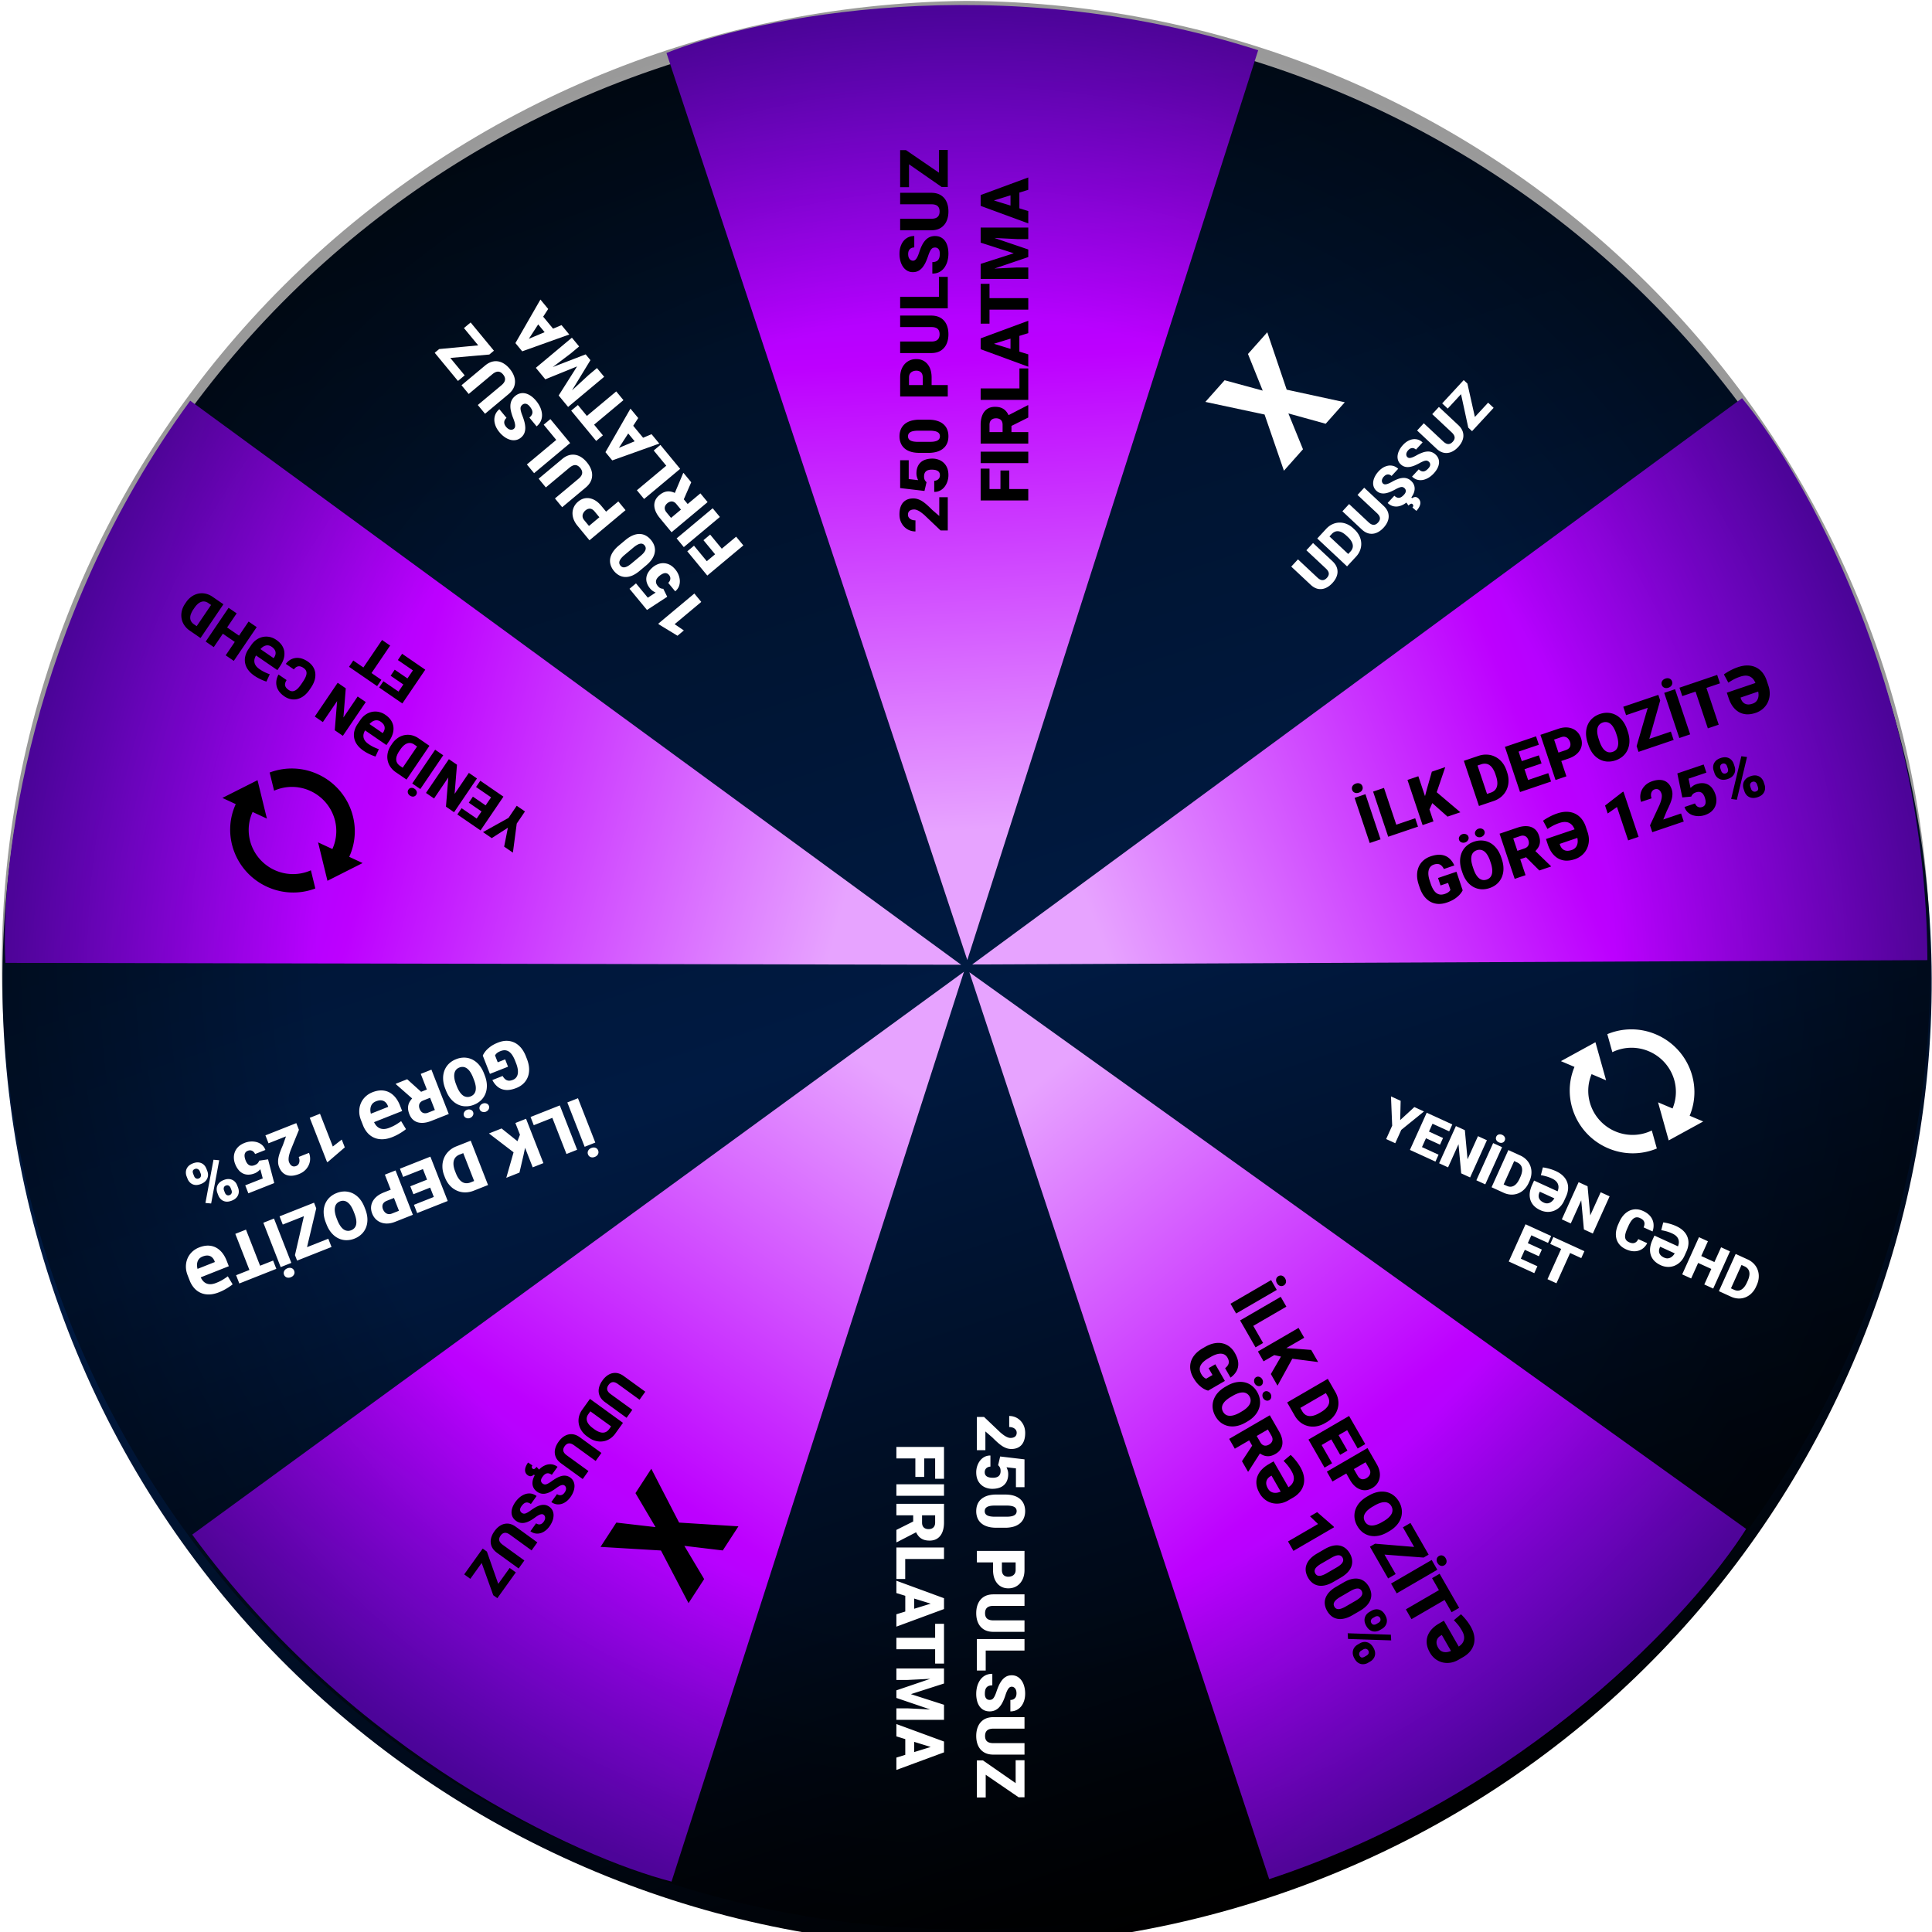
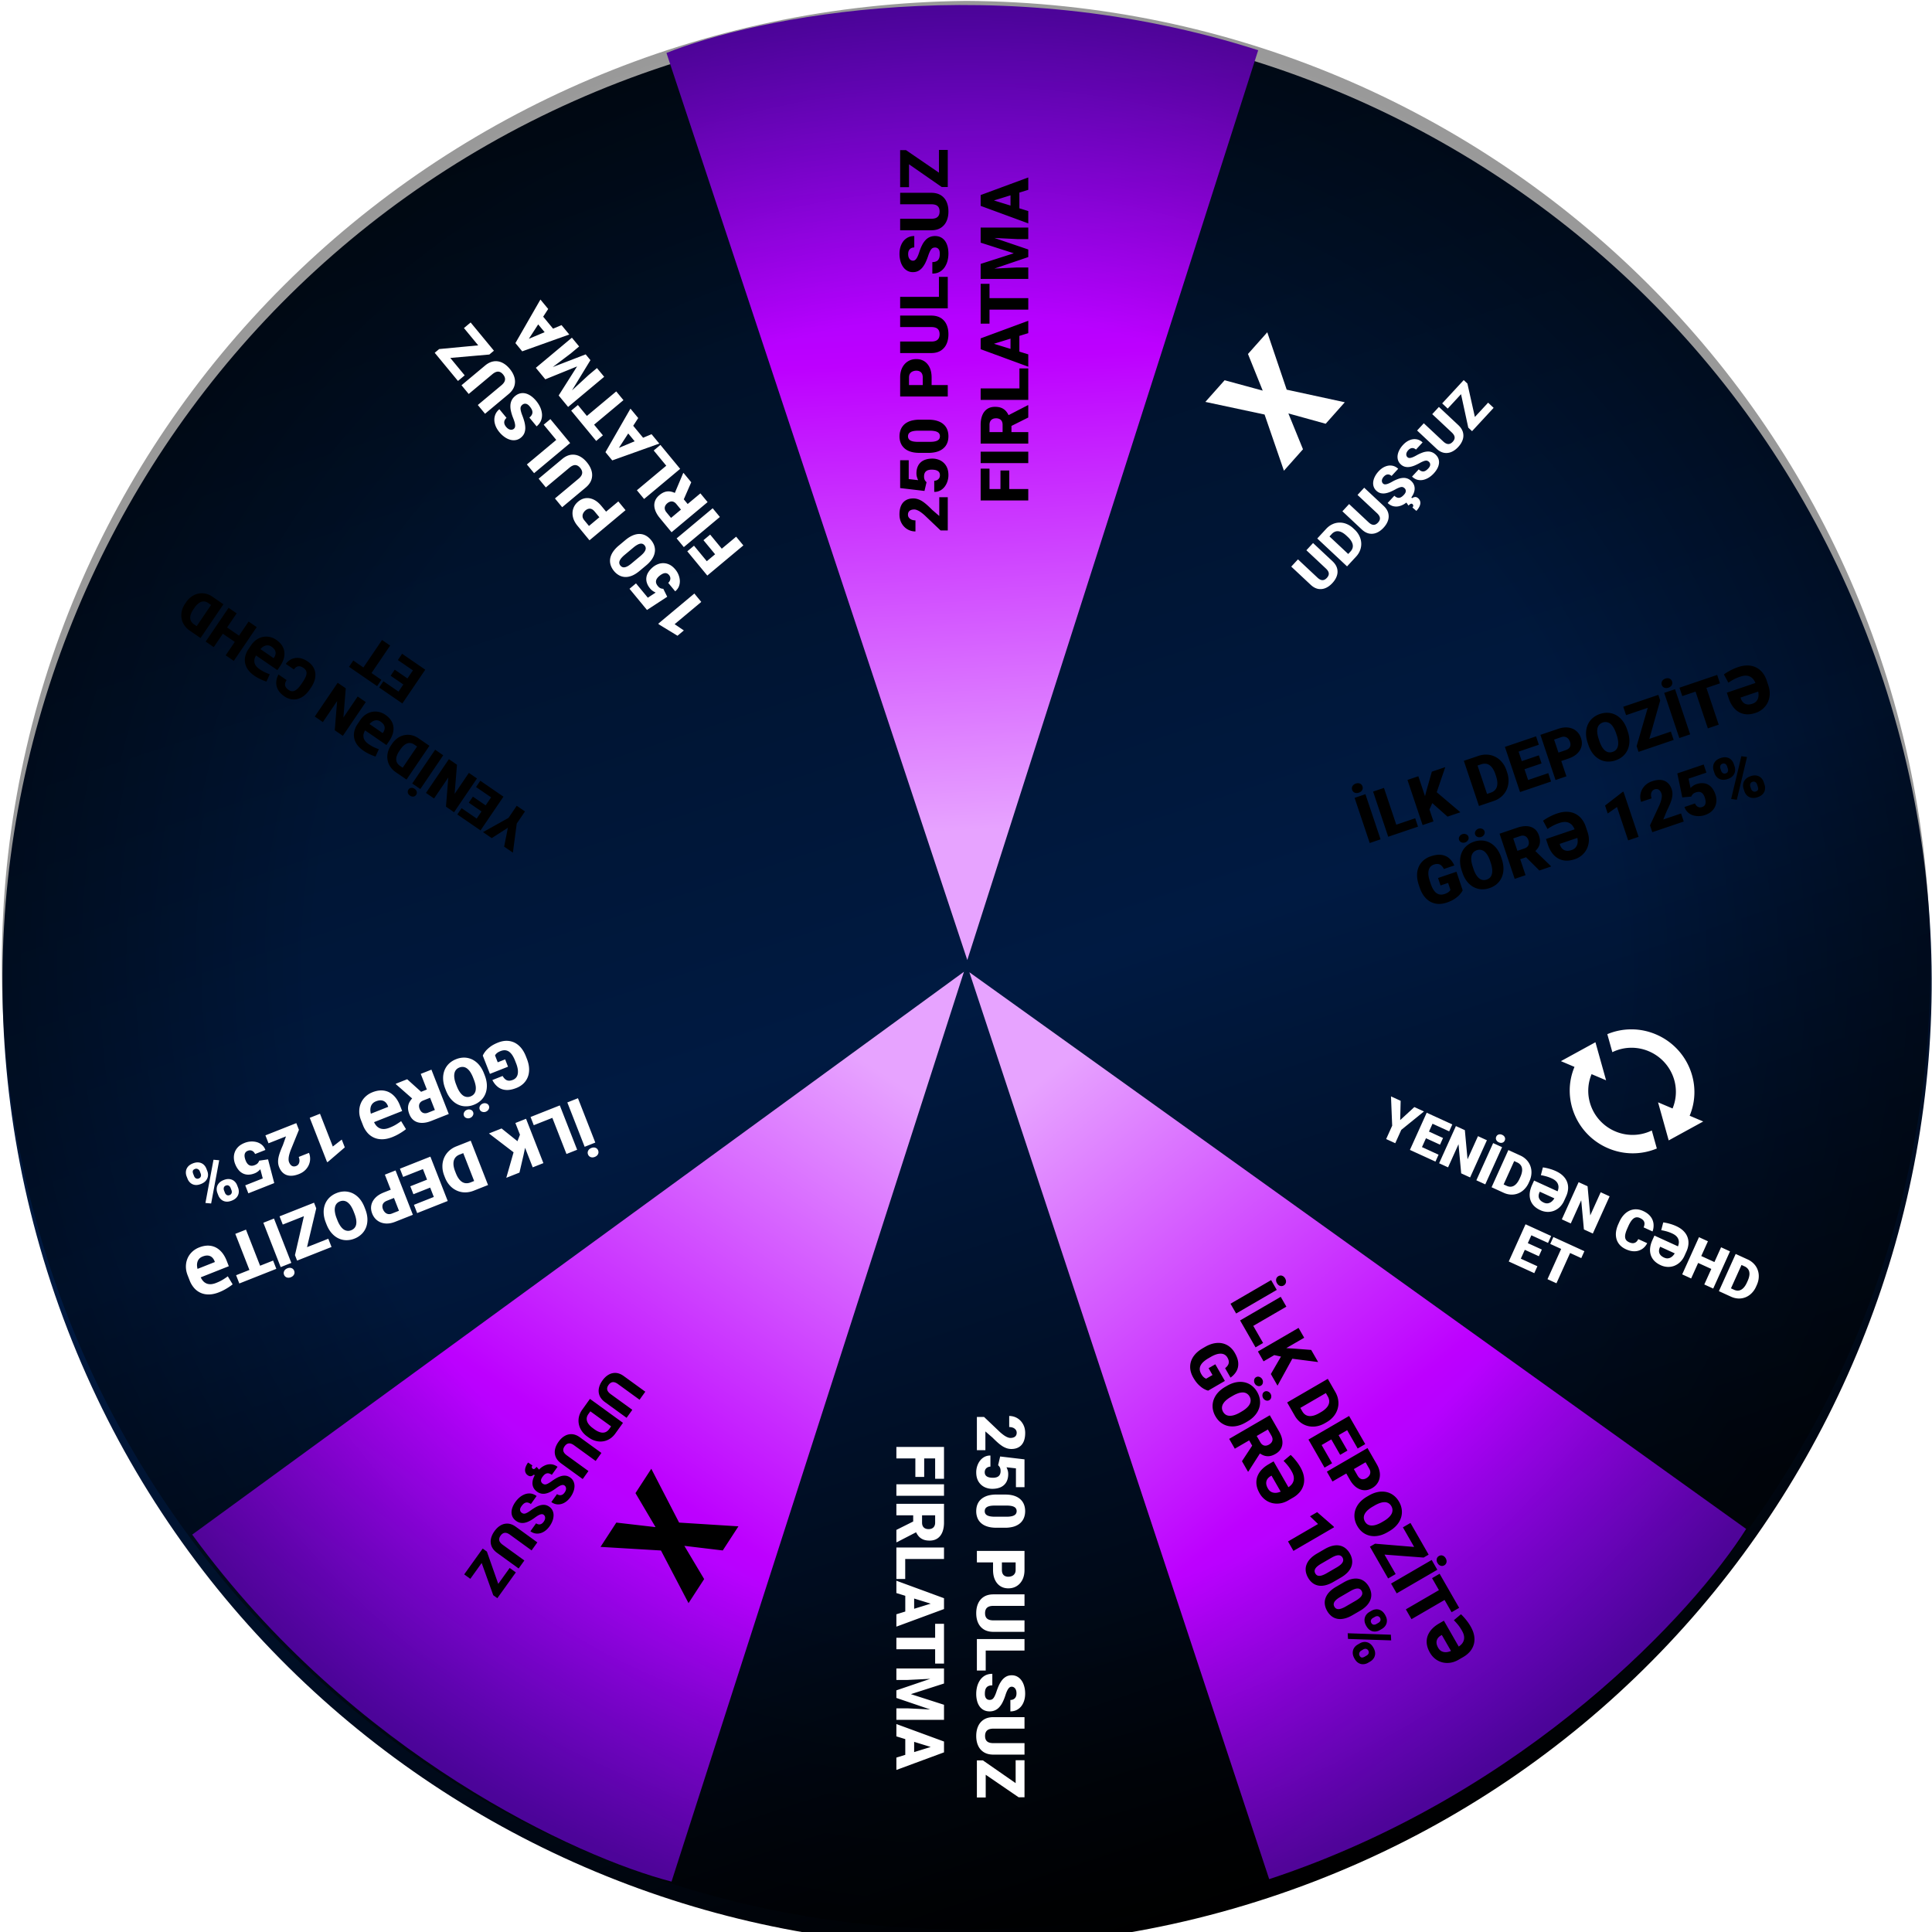
<svg xmlns="http://www.w3.org/2000/svg" width="480" height="480" fill="none">
  <g clip-path="url('#clip0_94_2')">
    <g filter="url('#filter0_i_94_2')">
      <path d="M315.099 467.866c125.706-41.329 194.107-176.737 152.778-302.443C426.548 39.717 291.14-28.684 165.434 12.645 39.729 53.974-28.672 189.382 12.656 315.088 53.986 440.794 189.393 509.195 315.1 467.866Z" fill="url('#paint0_linear_94_2')" />
    </g>
    <path d="m165.581 13.156 74.742 225.365 72.27-226.044c-64.545-20.661-124.902-8.156-147.012.679Z" fill="url('#paint1_linear_94_2')" />
-     <path d="m1.353 239.22 237.435.467L47.261 99.557C7.224 154.24-.027 215.45 1.353 239.22Z" fill="url('#paint2_linear_94_2')" />
    <path d="m433.826 379.859-192.992-138.31 74.493 225.321c64.354-21.25 105.814-66.862 118.499-87.011Z" fill="url('#paint3_linear_94_2')" />
-     <path d="M432.8 98.931 241.538 239.625l237.314-1.079c-.284-67.771-30.82-121.315-46.052-139.615Z" fill="url('#paint4_linear_94_2')" />
    <path d="m166.84 467.477 72.652-226.047L47.754 381.27c39.916 54.77 96.022 80.292 119.086 86.207Z" fill="url('#paint5_linear_94_2')" />
    <path opacity=".4" d="M240.024 479.375c132.314 0 239.575-107.262 239.575-239.575C479.599 107.486 372.646.938 240.024.225 107.402 1.65.449 107.486.449 239.8c0 132.313 107.261 239.575 239.575 239.575Z" fill="url('#paint6_radial_94_2')" />
    <path d="m324.567 136.709 1.659-1.795 4.834 4.526c.576.54.952 1.118 1.128 1.734a3.166 3.166 0 0 1-.041 1.86c-.2.626-.573 1.235-1.118 1.824-.539.583-1.115 1.001-1.728 1.254a3.193 3.193 0 0 1-1.854.19c-.627-.129-1.228-.463-1.804-1.003l-4.834-4.526 1.664-1.799 4.834 4.526c.305.285.595.474.87.566.271.089.53.09.776.002.245-.088.48-.253.704-.495.227-.245.373-.493.44-.742.066-.25.044-.506-.067-.769-.115-.266-.324-.542-.629-.827l-4.834-4.526Zm12.341 1.587-1.527 1.651-1.363-1.295 1.517-1.641c.315-.341.5-.705.555-1.093.058-.391-.017-.798-.226-1.222-.208-.431-.55-.868-1.024-1.313l-.321-.299c-.355-.333-.7-.59-1.034-.769a2.54 2.54 0 0 0-.96-.326 1.727 1.727 0 0 0-.884.126 2.222 2.222 0 0 0-.78.567l-1.532 1.656-1.377-1.29 1.531-1.656c.467-.504.98-.885 1.541-1.143.56-.264 1.141-.4 1.743-.409a4.407 4.407 0 0 1 1.785.336 5.305 5.305 0 0 1 1.67 1.087l.31.29a5.365 5.365 0 0 1 1.197 1.598c.279.573.435 1.16.466 1.762a4.395 4.395 0 0 1-.275 1.775 4.898 4.898 0 0 1-1.012 1.608Zm-7.978-6.306 7.401 6.929-1.659 1.795-7.401-6.929 1.659-1.795Zm8.344-9.023 1.659-1.795 4.834 4.526c.576.539.952 1.117 1.128 1.734a3.163 3.163 0 0 1-.041 1.859c-.2.627-.573 1.235-1.118 1.825-.539.583-1.115 1-1.728 1.253a3.184 3.184 0 0 1-1.854.19c-.627-.129-1.229-.463-1.805-1.002l-4.833-4.526 1.664-1.8 4.833 4.526c.305.286.595.475.87.567.272.089.531.09.777.002.245-.088.48-.253.704-.495.227-.246.373-.493.44-.743a1.163 1.163 0 0 0-.067-.768c-.115-.266-.324-.542-.629-.828l-4.834-4.525Zm11.683-1.672a1.218 1.218 0 0 0-.358-.239.875.875 0 0 0-.439-.058c-.166.016-.37.072-.612.17a6.924 6.924 0 0 0-.889.428 13.98 13.98 0 0 1-1.24.603c-.42.173-.831.293-1.235.36a2.945 2.945 0 0 1-1.175-.041c-.38-.095-.736-.298-1.068-.609a2.375 2.375 0 0 1-.661-1.019 2.705 2.705 0 0 1-.102-1.212c.056-.431.198-.864.424-1.301.224-.439.526-.865.907-1.278.504-.545 1.044-.937 1.618-1.175.574-.245 1.142-.323 1.706-.234.562.082 1.078.341 1.545.779l-1.65 1.785a1.377 1.377 0 0 0-.601-.345 1.085 1.085 0 0 0-.653.029c-.223.077-.441.232-.656.463a1.907 1.907 0 0 0-.423.663 1.102 1.102 0 0 0-.047.605c.04.183.127.338.263.465a.73.73 0 0 0 .39.193c.148.018.314.005.499-.038.189-.046.395-.119.621-.22.229-.103.475-.229.738-.377a9.437 9.437 0 0 1 1.396-.658 4.329 4.329 0 0 1 1.246-.292c.392-.034.762.01 1.11.133.352.119.683.324.995.616.332.311.567.652.705 1.023.137.37.184.761.14 1.171a3.597 3.597 0 0 1-.402 1.245 5.868 5.868 0 0 1-.908 1.258 6.104 6.104 0 0 1-1.187.997c-.438.276-.896.47-1.373.583a3.15 3.15 0 0 1-1.445-.007c-.482-.121-.942-.386-1.379-.796l1.664-1.799c.217.203.427.345.629.427.203.082.402.109.598.082.192-.03.384-.108.576-.233.188-.129.38-.299.576-.51.211-.228.349-.443.414-.643a.969.969 0 0 0 .019-.554.998.998 0 0 0-.276-.44Zm.38 3.456 1.215-1.314.258.347c.21-.159.454-.259.73-.298.281-.037.567.081.858.354.19.178.323.379.4.604.08.227.102.474.066.738a2.403 2.403 0 0 1-.299.837c-.16.295-.384.6-.674.913l-.979-.849a.87.87 0 0 0 .177-.273.452.452 0 0 0 .019-.278.513.513 0 0 0-.167-.27.397.397 0 0 0-.274-.124.613.613 0 0 0-.315.115c-.119.08-.258.197-.42.351l-.595-.853Zm5.68-10.01a1.195 1.195 0 0 0-.357-.239.878.878 0 0 0-.439-.058 2.234 2.234 0 0 0-.613.17 6.895 6.895 0 0 0-.888.427c-.411.226-.825.427-1.241.603a5.626 5.626 0 0 1-1.234.361c-.407.064-.799.05-1.176-.041a2.429 2.429 0 0 1-1.068-.609 2.379 2.379 0 0 1-.66-1.019 2.71 2.71 0 0 1-.103-1.213c.057-.43.198-.863.425-1.3.223-.439.525-.866.907-1.278.504-.545 1.043-.937 1.617-1.175.574-.245 1.143-.323 1.706-.235.563.082 1.078.342 1.546.78l-1.65 1.784a1.387 1.387 0 0 0-.602-.344 1.074 1.074 0 0 0-.652.029c-.223.077-.442.231-.656.463a1.907 1.907 0 0 0-.423.663 1.09 1.09 0 0 0-.047.604.862.862 0 0 0 .262.465.73.73 0 0 0 .39.194c.148.018.315.005.5-.038a3.65 3.65 0 0 0 .62-.22c.229-.104.475-.229.738-.377a9.337 9.337 0 0 1 1.396-.658 4.335 4.335 0 0 1 1.247-.292c.391-.034.761.01 1.11.133.351.119.682.324.994.616.332.311.567.652.705 1.022.138.371.185.761.14 1.172a3.576 3.576 0 0 1-.402 1.245c-.22.423-.523.842-.907 1.258a6.163 6.163 0 0 1-1.187.997c-.439.276-.897.47-1.374.583a3.159 3.159 0 0 1-1.444-.007c-.483-.121-.942-.387-1.38-.796l1.664-1.799c.217.203.427.345.63.427.202.081.402.109.597.082.192-.03.384-.108.576-.233.189-.129.381-.299.576-.51.211-.229.349-.443.414-.643a.96.96 0 0 0 .019-.554.992.992 0 0 0-.276-.44Zm.816-11.846 1.659-1.795 4.834 4.526c.576.54.952 1.117 1.128 1.734a3.166 3.166 0 0 1-.041 1.86c-.2.626-.573 1.234-1.118 1.824-.539.583-1.115 1.001-1.728 1.253a3.184 3.184 0 0 1-1.854.191c-.627-.129-1.228-.463-1.804-1.003l-4.834-4.526 1.664-1.799 4.834 4.526c.305.285.595.474.87.566.271.089.53.09.776.002.245-.088.48-.253.704-.495.227-.245.373-.493.44-.742.066-.25.044-.506-.067-.769-.115-.266-.324-.542-.629-.827l-4.834-4.526Zm13.885-2.853 1.372 1.285-4.982 5.389-1.373-1.285 4.983-5.389Zm-5.147-4.752 2.359 10.536-1.2 1.299-.941-.881-2.286-10.563 1.154-1.247.914.856Zm-1.449-.279 1.378 1.29-4.817 5.21-1.378-1.29 4.817-5.21Z" fill="#fff" />
    <path d="m157.099 350.264-1.424 1.987-5.359-3.889c-.639-.464-1.084-.99-1.336-1.58a3.167 3.167 0 0 1-.19-1.85c.121-.646.415-1.296.883-1.949.462-.645.981-1.131 1.558-1.458a3.198 3.198 0 0 1 1.817-.42c.638.05 1.277.307 1.915.771l5.36 3.888-1.428 1.993-5.359-3.889c-.338-.246-.65-.397-.934-.454a1.165 1.165 0 0 0-.771.095c-.232.118-.445.31-.637.578-.194.272-.309.536-.344.791-.035.256.019.508.162.755.147.249.389.497.727.742l5.36 3.889Zm-12.444-.039 1.31-1.828 1.513 1.115-1.301 1.817c-.271.377-.409.762-.415 1.153-.009.395.116.79.376 1.185.26.401.654.792 1.18 1.174l.355.258c.394.286.768.497 1.122.633.355.143.685.211.993.205.311-.004.598-.082.862-.235.261-.149.495-.369.704-.66l1.314-1.833 1.527 1.108-1.314 1.834c-.4.558-.862 1-1.387 1.325a4.177 4.177 0 0 1-1.679.622c-.596.09-1.2.053-1.813-.111-.613-.158-1.21-.448-1.793-.87l-.343-.25a5.352 5.352 0 0 1-1.387-1.436 4.537 4.537 0 0 1-.682-1.69 4.405 4.405 0 0 1 .053-1.795 4.89 4.89 0 0 1 .805-1.721Zm8.7 5.263-8.205-5.954 1.423-1.986 8.206 5.954-1.424 1.986Zm-7.158 9.99-1.423 1.987-5.36-3.889c-.639-.463-1.084-.99-1.335-1.579a3.17 3.17 0 0 1-.191-1.851c.121-.646.415-1.296.883-1.949.462-.645.982-1.131 1.559-1.458a3.187 3.187 0 0 1 1.817-.419c.638.05 1.276.306 1.915.77l5.359 3.889-1.427 1.992-5.36-3.889c-.338-.245-.649-.397-.934-.454a1.17 1.17 0 0 0-.77.095c-.233.118-.445.311-.637.579-.195.271-.31.535-.345.791-.034.256.02.507.162.754.147.25.389.497.727.743l5.36 3.888Zm-11.386 3.112c.128.092.256.157.384.192.132.039.28.04.443.004.163-.037.359-.119.587-.246.229-.12.505-.298.829-.534.379-.275.765-.526 1.156-.753a5.674 5.674 0 0 1 1.18-.511 2.975 2.975 0 0 1 1.171-.105c.389.047.768.204 1.136.471.353.257.614.566.782.929.172.366.256.762.253 1.19a3.934 3.934 0 0 1-.26 1.343 5.671 5.671 0 0 1-.741 1.38c-.433.604-.919 1.06-1.459 1.368-.539.314-1.094.462-1.664.444-.569-.011-1.112-.205-1.631-.581l1.416-1.975c.206.15.42.239.64.266.217.032.432-.005.643-.109.212-.104.41-.285.594-.542.178-.249.291-.485.337-.71a1.092 1.092 0 0 0-.028-.605.876.876 0 0 0-.318-.429.727.727 0 0 0-.411-.143c-.149 0-.313.034-.492.099-.181.07-.377.168-.588.296a9.543 9.543 0 0 0-.685.466 9.438 9.438 0 0 1-1.304.826 4.358 4.358 0 0 1-1.201.445 2.604 2.604 0 0 1-1.118.006 2.737 2.737 0 0 1-1.063-.488 2.681 2.681 0 0 1-.827-.926 2.533 2.533 0 0 1-.285-1.145 3.612 3.612 0 0 1 .244-1.285c.167-.447.415-.901.744-1.361a6.148 6.148 0 0 1 1.055-1.137 4.528 4.528 0 0 1 1.29-.749 3.139 3.139 0 0 1 1.435-.172c.493.06.983.265 1.467.617l-1.427 1.992a2.111 2.111 0 0 0-.678-.345 1.155 1.155 0 0 0-.603-.007 1.451 1.451 0 0 0-.543.303c-.171.151-.34.343-.508.577-.181.253-.291.483-.331.689a.968.968 0 0 0 .05.553 1 1 0 0 0 .329.402Zm-.807-3.382-1.042 1.455-.299-.312a1.562 1.562 0 0 1-.688.387c-.274.071-.572-.011-.896-.245a1.48 1.48 0 0 1-.471-.549 1.56 1.56 0 0 1-.158-.725c.003-.267.068-.556.193-.867.122-.313.307-.643.556-.99l1.076.721a.865.865 0 0 0-.141.293.453.453 0 0 0 .015.278.526.526 0 0 0 .199.248c.098.07.194.1.288.088a.618.618 0 0 0 .298-.153c.108-.095.232-.228.373-.401l.697.772Zm-4.392 10.638c.127.092.255.157.384.193.132.038.28.039.443.003.163-.037.359-.118.587-.245.229-.121.505-.299.828-.535.38-.275.765-.526 1.156-.753a5.681 5.681 0 0 1 1.181-.511 2.973 2.973 0 0 1 1.171-.105c.389.047.768.204 1.136.471.353.257.614.566.782.929.172.366.256.763.252 1.19a3.927 3.927 0 0 1-.259 1.343 5.695 5.695 0 0 1-.741 1.381c-.433.603-.919 1.059-1.46 1.367-.539.314-1.093.462-1.663.444-.569-.011-1.113-.204-1.631-.581l1.415-1.975c.207.15.42.239.64.266.218.032.432-.005.644-.109.212-.104.41-.285.594-.541.178-.249.291-.486.337-.71a1.095 1.095 0 0 0-.028-.606.872.872 0 0 0-.319-.429.727.727 0 0 0-.411-.143 1.472 1.472 0 0 0-.491.099c-.181.07-.377.168-.589.296a9.771 9.771 0 0 0-.685.466 9.479 9.479 0 0 1-1.303.827c-.415.22-.816.369-1.201.444a2.62 2.62 0 0 1-1.118.007 2.77 2.77 0 0 1-1.064-.488 2.69 2.69 0 0 1-.826-.927 2.532 2.532 0 0 1-.285-1.144c-.004-.41.078-.839.244-1.286a5.84 5.84 0 0 1 .744-1.361 6.137 6.137 0 0 1 1.054-1.136 4.5 4.5 0 0 1 1.291-.75 3.148 3.148 0 0 1 1.434-.172c.494.06.983.266 1.468.617l-1.428 1.993a2.082 2.082 0 0 0-.677-.346 1.155 1.155 0 0 0-.603-.007 1.48 1.48 0 0 0-.543.303c-.171.151-.34.344-.508.578-.181.252-.291.482-.331.689a.957.957 0 0 0 .05.552.992.992 0 0 0 .329.402Zm.663 11.854-1.424 1.986-5.36-3.888c-.638-.464-1.083-.99-1.335-1.58a3.168 3.168 0 0 1-.19-1.85c.12-.647.415-1.296.882-1.949.463-.645.982-1.132 1.559-1.458a3.18 3.18 0 0 1 1.817-.42c.638.05 1.276.307 1.915.77l5.36 3.889-1.428 1.992-5.359-3.888c-.339-.246-.65-.397-.934-.454a1.171 1.171 0 0 0-.771.094c-.233.118-.445.311-.637.579-.195.272-.309.535-.344.791a1.16 1.16 0 0 0 .162.754c.146.25.389.498.727.743l5.36 3.889Zm-13.425 4.557-1.522-1.104 4.275-5.966 1.522 1.104-4.275 5.966Zm5.698 4.074-3.651-10.159 1.03-1.438 1.043.757 3.582 10.195-.989 1.381-1.015-.736Zm1.473.097-1.528-1.109 4.133-5.767 1.528 1.108-4.133 5.768ZM179.569 385.205l-9.543-1.144 4.921 8.256-3.884 5.977-6.846-13.078-15.017-.897 3.924-6.036 9.745 1.126-4.987-8.448 3.933-6.052 6.908 13.374 14.74.93-3.894 5.992Z" fill="#000" />
    <path d="m329.36 105.281-9.263-2.563 3.626 8.901-4.737 5.327-4.806-13.957-14.712-3.14 4.784-5.379 9.466 2.576-3.663-9.1 4.796-5.394 4.824 14.259 14.434 3.13-4.749 5.34Z" fill="#fff" />
-     <path fill-rule="evenodd" clip-rule="evenodd" d="M77.165 196.534a10.998 10.998 0 0 0-4.135-1.019 10.825 10.825 0 0 0-4.933.934l-1.102-4.516a15.528 15.528 0 0 1 12.07.462 15.676 15.676 0 0 1 8.092 8.715c1.393 3.708 1.371 7.922-.392 11.769l3.322 1.544-4.366 2.203-4.364 2.204-1.165-4.773-1.164-4.773 3.553 1.651a10.765 10.765 0 0 0 .273-8.277 11.054 11.054 0 0 0-5.689-6.124Zm-13.184-2.699-4.365 2.203-4.365 2.203 3.323 1.544-.002.002c-1.766 3.85-1.787 8.069-.395 11.777a15.67 15.67 0 0 0 8.093 8.714 15.523 15.523 0 0 0 12.072.462l-1.102-4.515a10.918 10.918 0 0 1-7.051.625c-2.096-.515-4-1.636-5.47-3.219a10.971 10.971 0 0 1-2.79-5.677c-.35-2.118-.06-4.283.83-6.222v-.002l3.55 1.65-1.164-4.773-1.164-4.772Z" fill="#000" />
    <path fill-rule="evenodd" clip-rule="evenodd" d="M409.65 261.189a10.973 10.973 0 0 0-4.167-.878 10.833 10.833 0 0 0-4.899 1.1l-1.252-4.476a15.528 15.528 0 0 1 12.078.053 15.665 15.665 0 0 1 8.379 8.435c1.517 3.659 1.636 7.871.002 11.777l3.372 1.43-4.29 2.349-4.288 2.351-1.323-4.731-1.323-4.73 3.605 1.529a10.769 10.769 0 0 0-.003-8.282 11.046 11.046 0 0 0-5.891-5.927Zm-13.267-2.251-4.289 2.35-4.289 2.35 3.373 1.43-.001.002c-1.637 3.908-1.517 8.125-.001 11.783a15.664 15.664 0 0 0 8.379 8.436 15.528 15.528 0 0 0 12.081.052l-1.252-4.475a10.916 10.916 0 0 1-7.027.864 11.072 11.072 0 0 1-5.574-3.032 10.963 10.963 0 0 1-2.978-5.579 10.732 10.732 0 0 1 .62-6.247l.001-.002 3.604 1.528-1.324-4.73-1.323-4.73Z" fill="#fff" />
    <path d="m125.252 210.345.933-4.698-4.015 2.581-2.169-1.491 6.334-3.53 2.044-3.014 2.049 1.408-2.045 3.014-.956 7.225-2.175-1.495Zm-6.979-14.814 1.056-1.556 4.453 3.06-1.055 1.556-4.454-3.06Zm-.9 9.4 5.692-8.389 2.014 1.384-5.692 8.389-2.014-1.384Zm-.903-5.503 1.021-1.504 3.879 2.666-1.02 1.504-3.88-2.666Zm-2.851 2.925 1.06-1.562 4.47 3.072-1.059 1.561-4.471-3.071Zm-7.788-5.351 5.693-8.39 2.009 1.38-.587 7.251 3.542-5.22 2.014 1.384-5.692 8.39-2.014-1.385.586-7.251-3.542 5.221-2.009-1.38Zm-3.414-2.347 5.692-8.389 2.009 1.38-5.693 8.39-2.008-1.381Zm.971 2.822a.937.937 0 0 1-.678.43c-.287.033-.57-.045-.849-.237-.283-.195-.459-.431-.528-.71a.947.947 0 0 1 .15-.792.932.932 0 0 1 .674-.424c.283-.036.566.043.849.237.28.192.456.429.529.71a.94.94 0 0 1-.147.786Zm.589-14.05 1.854 1.274-1.067 1.547-1.842-1.265c-.383-.263-.769-.393-1.158-.39-.393 0-.782.136-1.167.406-.392.271-.77.676-1.135 1.214l-.247.363a5.012 5.012 0 0 0-.599 1.143 2.56 2.56 0 0 0-.175 1.003c.012.312.098.599.257.861.155.258.38.489.675.692l1.859 1.277-1.059 1.562-1.86-1.278a4.896 4.896 0 0 1-1.355-1.362 4.26 4.26 0 0 1-.666-1.674 4.473 4.473 0 0 1 .061-1.825c.14-.62.412-1.227.816-1.822l.238-.352a5.344 5.344 0 0 1 1.39-1.428 4.335 4.335 0 0 1 3.448-.715 4.857 4.857 0 0 1 1.732.769Zm-4.992 8.87 5.692-8.389 2.015 1.384-5.693 8.389-2.014-1.384Zm-3.247-14.709c.597.41 1.062.865 1.396 1.365.328.501.53 1.031.604 1.59.07.56.019 1.139-.152 1.737a6.515 6.515 0 0 1-.883 1.809l-.692 1.02-5.773-3.967 1.079-1.59 3.765 2.587.121-.179a2.26 2.26 0 0 0 .31-.656 1.57 1.57 0 0 0 .042-.681 1.652 1.652 0 0 0-.288-.68 2.788 2.788 0 0 0-.69-.643 1.862 1.862 0 0 0-.833-.336 1.758 1.758 0 0 0-.82.104c-.268.098-.52.251-.757.46-.241.206-.46.453-.655.741l-.668.985c-.198.292-.347.59-.447.894a2.083 2.083 0 0 0-.095.922c.031.309.149.615.352.918.204.304.515.599.932.885.52.358 1.005.635 1.455.831.448.201.808.344 1.08.43l-.821 1.818c-.114-.022-.333-.096-.656-.223a12.27 12.27 0 0 1-1.13-.506 10.315 10.315 0 0 1-1.231-.727c-.666-.458-1.187-.954-1.565-1.489-.377-.536-.618-1.09-.723-1.663a4.046 4.046 0 0 1 .056-1.744 5.374 5.374 0 0 1 .79-1.722l.668-.985c.38-.561.82-1.011 1.32-1.349a4.392 4.392 0 0 1 1.59-.682 4.154 4.154 0 0 1 1.69.013 4.516 4.516 0 0 1 1.629.713Zm-17.534.431 5.693-8.389 2.008 1.38-.586 7.251 3.542-5.22 2.014 1.384-5.692 8.389-2.015-1.384.587-7.251-3.542 5.22-2.009-1.38Zm-5.188-11.7-2.008-1.38c.422-.566.929-.973 1.518-1.221a3.488 3.488 0 0 1 1.901-.223c.672.101 1.352.389 2.041.862.559.384.994.821 1.306 1.311.309.488.496 1.014.563 1.578a4.457 4.457 0 0 1-.178 1.762c-.184.611-.49 1.231-.918 1.861l-.309.455c-.427.63-.894 1.14-1.4 1.53a4.481 4.481 0 0 1-1.587.802 3.703 3.703 0 0 1-1.669.053 4.316 4.316 0 0 1-1.632-.707c-.727-.499-1.252-1.052-1.576-1.658a3.517 3.517 0 0 1-.434-1.878c.032-.642.22-1.27.564-1.885l2.008 1.38c-.206.321-.33.621-.375.9-.046.284.001.553.143.808.14.254.39.504.745.748.249.171.496.274.743.308.246.034.498-.007.756-.123.258-.115.525-.311.803-.588a7.79 7.79 0 0 0 .86-1.082l.317-.467c.302-.445.534-.844.694-1.196.16-.352.248-.668.265-.949a1.378 1.378 0 0 0-.158-.759c-.128-.224-.33-.43-.606-.62-.306-.21-.597-.339-.873-.388a1.302 1.302 0 0 0-.792.114c-.253.125-.49.342-.712.652Zm-4.378-7.351c.597.411 1.063.866 1.397 1.365.327.501.529 1.031.604 1.59.069.56.018 1.139-.152 1.737-.177.6-.471 1.203-.883 1.81l-.692 1.02-5.774-3.967 1.08-1.591 3.764 2.587.121-.179c.144-.211.248-.43.311-.656.064-.227.078-.454.042-.681a1.66 1.66 0 0 0-.288-.68 2.79 2.79 0 0 0-.69-.643 1.873 1.873 0 0 0-.834-.336 1.746 1.746 0 0 0-.82.105 2.36 2.36 0 0 0-.757.459c-.24.206-.459.453-.654.741l-.669.986a3.558 3.558 0 0 0-.446.893 2.084 2.084 0 0 0-.096.922c.032.309.15.615.353.919.204.303.514.598.931.884.52.358 1.006.635 1.456.832.447.2.807.343 1.08.429l-.822 1.818c-.114-.022-.332-.096-.656-.223-.33-.125-.706-.294-1.13-.505a10.466 10.466 0 0 1-1.23-.728c-.666-.458-1.188-.954-1.565-1.489a4.18 4.18 0 0 1-.723-1.663 4.044 4.044 0 0 1 .056-1.744 5.373 5.373 0 0 1 .79-1.722l.668-.985c.38-.561.82-1.01 1.32-1.349a4.392 4.392 0 0 1 1.59-.682 4.153 4.153 0 0 1 1.69.013 4.533 4.533 0 0 1 1.628.713Zm-13.925-1.973 1.056-1.555 4.287 2.945L59 159.941l-4.287-2.946Zm1.356 5.815 5.692-8.389 2.015 1.384-5.693 8.389-2.014-1.384Zm-4.97-3.415 5.692-8.389 2.009 1.38-5.692 8.389-2.01-1.38Zm1.698-11.134 1.854 1.274-1.067 1.548-1.843-1.266c-.382-.263-.768-.393-1.157-.39-.393.001-.782.136-1.168.406-.391.272-.77.676-1.135 1.214l-.246.363a5.054 5.054 0 0 0-.599 1.143 2.56 2.56 0 0 0-.175 1.003c.012.313.098.6.257.861.155.259.38.49.675.692l1.86 1.278-1.06 1.561-1.86-1.278a4.898 4.898 0 0 1-1.356-1.362 4.256 4.256 0 0 1-.665-1.674 4.474 4.474 0 0 1 .06-1.825c.14-.619.412-1.227.816-1.822l.239-.351a5.329 5.329 0 0 1 1.39-1.428 4.447 4.447 0 0 1 1.661-.725 4.316 4.316 0 0 1 1.785.01 4.86 4.86 0 0 1 1.734.768Zm-4.992 8.871 5.692-8.389 2.014 1.384-5.692 8.389-2.014-1.384Zm51.045 6.854 1.056-1.556 4.453 3.06-1.056 1.556-4.453-3.06Zm-.9 9.401 5.692-8.39 2.014 1.384-5.692 8.39-2.015-1.384Zm-.903-5.504 1.02-1.503 3.88 2.665-1.021 1.504-3.88-2.666Zm-2.851 2.925 1.06-1.562 4.47 3.072-1.06 1.561-4.47-3.071Zm-4.97-3.415 5.692-8.389 2.015 1.384-5.693 8.389-2.014-1.384Zm-2.514-1.727 1.06-1.562 6.984 4.799-1.06 1.562-6.984-4.799Z" fill="#000" />
    <path d="m347.987 273.494-.113 4.787 3.514-3.233 2.394 1.094-5.637 4.567-1.498 3.319-2.261-1.033 1.498-3.319-.297-7.279 2.4 1.097Zm9.42 13.386-.773 1.713-4.915-2.246.774-1.714 4.914 2.247Zm-.725-9.412-4.171 9.241-2.223-1.016 4.171-9.241 2.223 1.016Zm1.834 5.264-.748 1.656-4.281-1.957.748-1.656 4.281 1.957Zm2.308-3.371-.777 1.72-4.933-2.255.777-1.72 4.933 2.255Zm8.594 3.929-4.172 9.24-2.216-1.013-.666-7.241-2.596 5.75-2.222-1.016 4.171-9.24 2.223 1.016.666 7.24 2.595-5.75 2.217 1.014Zm3.768 1.722-4.172 9.24-2.216-1.013 4.171-9.24 2.217 1.013Zm-1.442-2.611a.939.939 0 0 1 .595-.54c.277-.083.569-.054.877.087.313.143.527.346.643.608a.945.945 0 0 1-.013.806.929.929 0 0 1-.592.533c-.272.085-.565.056-.877-.087-.308-.141-.522-.344-.643-.608a.943.943 0 0 1 .01-.799Zm1.83 13.936-2.045-.935.786-1.708 2.033.929c.422.193.824.255 1.207.185.388-.068.748-.269 1.081-.601.34-.335.643-.798.911-1.391l.18-.4c.201-.444.332-.853.394-1.228a2.54 2.54 0 0 0 .001-1.018 1.745 1.745 0 0 0-.401-.803 2.237 2.237 0 0 0-.784-.565l-2.052-.938.777-1.72 2.052.938a4.895 4.895 0 0 1 1.57 1.108c.428.451.742.962.942 1.533.207.569.291 1.172.254 1.808a5.335 5.335 0 0 1-.491 1.934l-.175.388a5.35 5.35 0 0 1-1.125 1.645 4.46 4.46 0 0 1-1.513 1 4.328 4.328 0 0 1-1.761.297 4.881 4.881 0 0 1-1.841-.458Zm3.399-9.594-4.172 9.24-2.222-1.016 4.171-9.24 2.223 1.016Zm5.724 13.924c-.659-.301-1.196-.669-1.611-1.103a3.8 3.8 0 0 1-.868-1.461 4.356 4.356 0 0 1-.148-1.737c.071-.621.258-1.265.559-1.934l.508-1.123 6.37 2.912-.79 1.751-4.155-1.898-.088.196a2.26 2.26 0 0 0-.194.7c-.024.234.001.46.076.678.075.218.208.425.4.619.198.193.462.365.791.515.304.139.597.202.879.187.283-.018.546-.099.79-.243.247-.142.47-.337.668-.583.202-.245.374-.526.517-.843l.49-1.085c.145-.322.241-.64.287-.956.048-.32.026-.629-.064-.925a2.016 2.016 0 0 0-.505-.844c-.253-.263-.61-.5-1.07-.711a8.936 8.936 0 0 0-1.577-.567c-.475-.121-.855-.2-1.138-.237l.497-1.932c.116.002.345.038.686.107.346.066.746.167 1.199.303.454.136.9.304 1.339.505.734.335 1.334.734 1.797 1.196.464.462.797.967.998 1.513.206.548.287 1.124.244 1.727a5.365 5.365 0 0 1-.483 1.831l-.489 1.085a4.998 4.998 0 0 1-1.069 1.556 4.415 4.415 0 0 1-1.45.945 4.157 4.157 0 0 1-1.669.278 4.507 4.507 0 0 1-1.727-.422Zm17.207-3.442-4.171 9.24-2.217-1.013-.666-7.241-2.595 5.75-2.223-1.016 4.171-9.24 2.223 1.016.666 7.241 2.595-5.75 2.217 1.013Zm7.12 10.627 2.217 1.013c-.32.63-.749 1.118-1.287 1.464a3.495 3.495 0 0 1-1.836.546c-.679.017-1.399-.149-2.159-.497-.616-.281-1.121-.637-1.513-1.066a3.736 3.736 0 0 1-.824-1.456 4.447 4.447 0 0 1-.128-1.766c.077-.633.273-1.297.586-1.991l.226-.501c.313-.694.686-1.277 1.118-1.748a4.48 4.48 0 0 1 1.427-1.063 3.715 3.715 0 0 1 1.635-.339c.571.01 1.147.149 1.73.415.802.367 1.415.821 1.838 1.361a3.52 3.52 0 0 1 .75 1.775 4.26 4.26 0 0 1-.233 1.953l-2.216-1.013c.148-.351.22-.668.215-.951a1.212 1.212 0 0 0-.279-.77c-.183-.227-.47-.43-.863-.609a1.725 1.725 0 0 0-.784-.175c-.249.009-.49.092-.725.251-.234.158-.464.397-.69.717a7.82 7.82 0 0 0-.663 1.214l-.232.514c-.221.49-.381.923-.478 1.297-.098.374-.131.701-.099.98.031.28.127.52.286.721.165.198.4.366.704.505.338.155.646.232.926.232a1.31 1.31 0 0 0 .762-.249c.228-.166.424-.421.589-.764Zm5.576 6.484c-.658-.301-1.195-.669-1.61-1.103a3.796 3.796 0 0 1-.868-1.462 4.331 4.331 0 0 1-.148-1.736c.071-.621.258-1.266.559-1.934l.507-1.123 6.371 2.912-.79 1.751-4.155-1.899-.089.197a2.257 2.257 0 0 0-.193.7c-.024.234.001.46.076.678.074.218.208.424.4.619.198.193.462.365.791.515.304.139.597.202.878.187.284-.018.547-.099.79-.243.248-.143.471-.337.668-.583.202-.245.375-.526.518-.843l.49-1.085c.145-.322.241-.641.287-.956a2.096 2.096 0 0 0-.064-.925 2.008 2.008 0 0 0-.506-.844c-.252-.263-.609-.5-1.069-.711a9.028 9.028 0 0 0-1.577-.568c-.476-.12-.855-.199-1.139-.237l.498-1.931c.116.002.345.037.685.106.347.067.747.168 1.2.304.453.136.9.304 1.339.504.734.336 1.333.735 1.797 1.197.464.462.796.967.998 1.513.206.548.287 1.124.244 1.727a5.365 5.365 0 0 1-.483 1.831l-.49 1.085a4.98 4.98 0 0 1-1.068 1.556 4.42 4.42 0 0 1-1.451.945 4.151 4.151 0 0 1-1.669.278 4.511 4.511 0 0 1-1.727-.422Zm14.064-.454-.774 1.713-4.73-2.162.773-1.714 4.731 2.163Zm-2.334-5.492-4.171 9.24-2.223-1.016 4.171-9.24 2.223 1.016Zm5.484 2.507-4.171 9.24-2.217-1.013 4.172-9.241 2.216 1.014Zm.237 11.255-2.046-.935.786-1.708 2.033.929c.422.193.825.255 1.208.185.387-.068.747-.268 1.081-.601.339-.335.643-.798.91-1.391l.181-.399c.2-.445.332-.854.394-1.229a2.56 2.56 0 0 0 .001-1.018 1.77 1.77 0 0 0-.401-.803 2.259 2.259 0 0 0-.784-.565l-2.052-.938.776-1.72 2.052.938a4.884 4.884 0 0 1 1.57 1.108c.428.451.743.962.943 1.533.207.569.291 1.172.253 1.808-.031.634-.195 1.279-.491 1.935l-.175.387a5.353 5.353 0 0 1-1.124 1.645 4.47 4.47 0 0 1-1.513 1 4.33 4.33 0 0 1-1.762.297 4.858 4.858 0 0 1-1.84-.458Zm3.398-9.594-4.171 9.241-2.223-1.016 4.171-9.241 2.223 1.016Zm-51.486 2.039-.774 1.713-4.914-2.246.774-1.714 4.914 2.247Zm-.725-9.412-4.171 9.241-2.223-1.016 4.171-9.241 2.223 1.016Zm1.833 5.263-.747 1.657-4.281-1.957.747-1.656 4.281 1.956Zm2.309-3.37-.777 1.72-4.933-2.255.776-1.72 4.934 2.255Zm5.484 2.507-4.171 9.241-2.223-1.016 4.171-9.241 2.223 1.016Zm2.774 1.268-.777 1.72-7.707-3.523.776-1.72 7.708 3.523Z" fill="#fff" />
    <path d="M233.359 123.533h2.112v8.255h-1.787l-3.998-3.803a11.275 11.275 0 0 0-1.032-.812 4.136 4.136 0 0 0-.837-.447 1.862 1.862 0 0 0-.674-.146c-.342 0-.626.051-.854.154a1.093 1.093 0 0 0-.528.439c-.119.189-.179.425-.179.707 0 .281.082.528.244.739.163.211.385.377.666.496.282.114.599.17.951.17v2.747a3.87 3.87 0 0 1-1.991-.528 3.96 3.96 0 0 1-1.438-1.487c-.363-.634-.544-1.368-.544-2.202 0-.872.135-1.604.406-2.194.271-.591.664-1.035 1.178-1.333.509-.303 1.124-.455 1.845-.455.411 0 .807.065 1.186.195a5.1 5.1 0 0 1 1.13.561c.368.244.747.542 1.137.894.39.346.804.742 1.243 1.186l1.764 1.528v-4.664Zm-3.161-3.738-.512 2.178-6.046-.715v-6.915h2.129v4.68l2.349.268a3.814 3.814 0 0 1-.269-.658 3.182 3.182 0 0 1-.162-1.04c0-.585.089-1.102.268-1.552.173-.455.431-.84.772-1.154.336-.314.75-.55 1.243-.707.493-.162 1.056-.244 1.69-.244a4.42 4.42 0 0 1 1.479.252 3.601 3.601 0 0 1 2.17 2.032c.216.514.325 1.124.325 1.828 0 .525-.082 1.037-.244 1.536a4.568 4.568 0 0 1-.699 1.348c-.309.396-.68.71-1.113.943a3.067 3.067 0 0 1-1.471.333v-2.754c.287-.017.536-.084.748-.203a1.32 1.32 0 0 0 .495-.48c.114-.206.171-.441.171-.707 0-.271-.054-.495-.162-.674a1.166 1.166 0 0 0-.447-.423 2.137 2.137 0 0 0-.65-.219 4.641 4.641 0 0 0-.789-.065c-.292 0-.555.032-.788.097-.233.06-.43.157-.593.293a1.266 1.266 0 0 0-.382.528c-.087.211-.13.466-.13.764 0 .395.068.707.203.934.136.228.274.393.415.496Zm-1.723-15.528h2.161c.851 0 1.59.1 2.219.301.628.195 1.148.476 1.56.845.412.363.718.796.918 1.3.2.504.301 1.059.301 1.666 0 .487-.063.942-.187 1.365a3.64 3.64 0 0 1-.585 1.145 3.774 3.774 0 0 1-.992.87c-.395.244-.861.43-1.397.56a7.897 7.897 0 0 1-1.837.195h-2.161c-.856 0-1.595-.097-2.218-.292-.629-.2-1.149-.485-1.56-.853a3.445 3.445 0 0 1-.918-1.308 4.458 4.458 0 0 1-.301-1.666c0-.488.065-.94.195-1.357a3.475 3.475 0 0 1 1.568-2.015 4.794 4.794 0 0 1 1.406-.561 7.787 7.787 0 0 1 1.828-.195Zm2.495 2.738h-2.844c-.38 0-.71.022-.992.065-.281.038-.52.098-.715.179a1.414 1.414 0 0 0-.471.285.974.974 0 0 0-.268.39c-.06.14-.089.298-.089.471 0 .217.046.412.138.585.086.168.227.311.422.431.195.119.455.211.78.276a6.82 6.82 0 0 0 1.195.089h2.844c.384 0 .72-.019 1.007-.057.282-.043.523-.103.723-.178a1.66 1.66 0 0 0 .48-.293c.119-.114.206-.244.26-.39.054-.146.081-.306.081-.479 0-.212-.043-.401-.13-.569a1.11 1.11 0 0 0-.423-.431 2.266 2.266 0 0 0-.788-.276 6.382 6.382 0 0 0-1.21-.098Zm.487-13.212v2.942h-2.202v-2.942c0-.4-.068-.726-.203-.975a1.232 1.232 0 0 0-.561-.544 1.84 1.84 0 0 0-.82-.179c-.325 0-.626.06-.902.179a1.454 1.454 0 0 0-.667.544c-.173.25-.26.575-.26.975v1.87h9.629v2.851H223.64v-4.72c0-.949.174-1.764.52-2.446.347-.688.824-1.216 1.431-1.585.601-.368 1.289-.552 2.063-.552.764 0 1.43.184 1.999.552.569.368 1.013.897 1.333 1.585.314.682.471 1.497.471 2.445Zm-7.817-12.537v-2.852h7.728c.921 0 1.701.192 2.34.577a3.66 3.66 0 0 1 1.438 1.617c.325.693.488 1.508.488 2.445 0 .927-.163 1.742-.488 2.446a3.753 3.753 0 0 1-1.438 1.641c-.639.39-1.419.586-2.34.586h-7.728v-2.86h7.728c.487 0 .885-.071 1.194-.212.304-.14.526-.347.666-.618.141-.27.212-.598.212-.983 0-.39-.071-.717-.212-.983a1.338 1.338 0 0 0-.666-.601c-.309-.136-.707-.203-1.194-.203h-7.728Zm9.637-12.465h2.194v5.98h-2.194v-5.98Zm-9.637 4.965h11.831v2.852H223.64v-2.852Zm8.687-12.261c-.185 0-.35.027-.496.08a1.036 1.036 0 0 0-.423.301c-.13.147-.26.358-.39.634-.135.271-.276.629-.422 1.073-.174.52-.369 1.02-.585 1.503-.222.482-.48.913-.772 1.292a3.5 3.5 0 0 1-1.04.902c-.401.222-.867.333-1.398.333a2.76 2.76 0 0 1-1.373-.341 3.124 3.124 0 0 1-1.048-.95 4.529 4.529 0 0 1-.666-1.447 6.574 6.574 0 0 1-.236-1.812c0-.867.152-1.63.455-2.292.298-.666.723-1.186 1.276-1.56.547-.379 1.194-.569 1.942-.569v2.836c-.298 0-.561.063-.789.187-.227.12-.406.3-.536.545-.13.243-.195.55-.195.918 0 .357.054.658.163.902.108.243.254.428.438.552.179.125.377.187.594.187a.86.86 0 0 0 .487-.146c.141-.103.274-.247.398-.43.125-.19.244-.418.358-.683.114-.271.225-.575.333-.91.2-.629.425-1.187.674-1.674a5.15 5.15 0 0 1 .837-1.243 3.088 3.088 0 0 1 1.057-.772 3.216 3.216 0 0 1 1.34-.269c.531 0 1.002.103 1.414.31.412.205.761.5 1.048.885.282.385.496.845.642 1.381.147.537.22 1.135.22 1.796 0 .607-.076 1.205-.228 1.796a5.296 5.296 0 0 1-.715 1.592 3.702 3.702 0 0 1-1.243 1.146c-.509.282-1.113.423-1.812.423v-2.86c.347 0 .639-.047.877-.139.239-.092.431-.227.577-.406.141-.179.244-.398.309-.658.06-.26.09-.558.09-.894 0-.363-.052-.655-.155-.878a1.111 1.111 0 0 0-.422-.487 1.153 1.153 0 0 0-.585-.154Zm-8.687-10.742V47.9h7.728c.921 0 1.701.192 2.34.576a3.66 3.66 0 0 1 1.438 1.617c.325.694.488 1.51.488 2.446 0 .927-.163 1.742-.488 2.446a3.753 3.753 0 0 1-1.438 1.641c-.639.39-1.419.585-2.34.585h-7.728v-2.86h7.728c.487 0 .885-.07 1.194-.211.304-.14.526-.347.666-.618.141-.27.212-.598.212-.983 0-.39-.071-.718-.212-.983a1.338 1.338 0 0 0-.666-.601c-.309-.136-.707-.203-1.194-.203h-7.728Zm9.637-13.505h2.194v8.564h-2.194v-8.564Zm-8.174.057 10.368 7.093v2.064h-1.503l-10.328-7.174v-1.983h1.463Zm-1.463.918h2.202v8.28h-2.202v-8.28Zm20 83.27h11.831v2.852H243.64v-2.852Zm4.924-4.599h2.194v5.412h-2.194v-5.412Zm-4.924-.463h2.202v5.875h-2.202v-5.875Zm0-4.217h11.831v2.844H243.64v-2.844Zm0-2.007v-4.656c0-.91.136-1.701.407-2.373.271-.671.671-1.189 1.202-1.552.531-.368 1.187-.552 1.967-.552.677 0 1.243.105 1.698.317.455.211.831.506 1.129.885.293.374.534.81.723 1.309l.529.934v3.908l-2.202.017v-2.893c0-.363-.065-.664-.195-.902a1.261 1.261 0 0 0-.553-.536 1.882 1.882 0 0 0-.869-.187c-.342 0-.634.062-.878.187a1.284 1.284 0 0 0-.561.552c-.13.239-.195.534-.195.886v1.804h9.629v2.852H243.64Zm11.831-6.476-5.233 2.616-.016-3.022 5.127-2.649h.122v3.055Zm-2.194-12.197h2.194v5.98h-2.194v-5.98ZM243.64 96.5h11.831v2.852H243.64V96.5Zm2.487-11.343 9.344 2.884v3.064l-11.831-4.347v-1.942l2.487.341Zm9.344-2.389-9.344 2.893-2.487.374v-1.967l11.831-4.371v3.071Zm-4.412.114h2.202v6.07h-2.202v-6.07Zm-7.419-8.808h11.831v2.852H243.64v-2.852Zm0-3.56h2.202v9.89h-2.202v-9.89Zm0-2.624v-2.324l8.232-2.64-8.232-2.641V57.96l11.831 4.022v1.885L243.64 67.89Zm0 1.414v-2.405l9.068-.447h2.763v2.852H243.64Zm0-10.352v-2.413h11.831v2.86h-2.763l-9.068-.447Zm2.487-9.4 9.344 2.884v3.063L243.64 51.15v-1.942l2.487.341Zm9.344-2.39-9.344 2.893-2.487.374V48.46l11.831-4.371v3.071Zm-4.412.114h2.202v6.07h-2.202v-6.07Z" fill="#000" />
    <path d="M244.816 360.298h-2.112v-8.255h1.787l3.998 3.802c.385.336.729.607 1.032.813.309.206.588.355.837.447.249.097.474.146.674.146.342 0 .626-.052.854-.154.233-.098.409-.244.528-.439.119-.19.179-.425.179-.707s-.082-.528-.244-.74a1.616 1.616 0 0 0-.666-.495 2.518 2.518 0 0 0-.951-.171v-2.746a3.87 3.87 0 0 1 1.991.528c.601.357 1.08.853 1.438 1.487.363.634.544 1.368.544 2.202 0 .872-.135 1.603-.406 2.194-.271.59-.664 1.034-1.178 1.332-.509.304-1.124.455-1.845.455-.411 0-.807-.065-1.186-.195a5.14 5.14 0 0 1-1.13-.56 9.775 9.775 0 0 1-1.137-.894c-.39-.347-.805-.742-1.243-1.186l-1.764-1.528v4.664Zm3.161 3.738.512-2.178 6.046.715v6.915h-2.129v-4.68l-2.349-.268c.076.13.166.349.269.658.108.314.162.661.162 1.04 0 .585-.089 1.102-.268 1.552a2.995 2.995 0 0 1-.772 1.154 3.22 3.22 0 0 1-1.243.706c-.493.163-1.057.244-1.69.244a4.42 4.42 0 0 1-1.479-.252 3.601 3.601 0 0 1-2.17-2.031c-.216-.515-.325-1.124-.325-1.828 0-.526.082-1.038.244-1.536.163-.498.396-.948.699-1.349.309-.395.68-.709 1.113-.942a3.079 3.079 0 0 1 1.471-.334v2.755a1.701 1.701 0 0 0-.748.203 1.312 1.312 0 0 0-.495.48 1.43 1.43 0 0 0-.171.706c0 .271.054.496.162.675.109.179.258.319.447.422.19.103.407.176.65.22.25.043.512.065.789.065.292 0 .555-.033.788-.098.233-.059.43-.157.593-.292.168-.136.295-.312.382-.528.086-.212.13-.466.13-.764 0-.396-.068-.707-.203-.935-.136-.227-.274-.392-.415-.495Zm1.723 15.528h-2.161c-.851 0-1.59-.101-2.219-.301-.628-.195-1.148-.477-1.56-.845a3.365 3.365 0 0 1-.918-1.3 4.478 4.478 0 0 1-.301-1.666c0-.487.063-.943.187-1.365.13-.423.325-.804.585-1.146a3.77 3.77 0 0 1 .992-.869 4.792 4.792 0 0 1 1.397-.561 7.897 7.897 0 0 1 1.837-.195h2.161c.856 0 1.595.098 2.218.293.629.2 1.149.485 1.56.853.412.368.718.804.918 1.308.201.504.301 1.059.301 1.666 0 .487-.065.94-.195 1.357-.125.422-.32.804-.585 1.145-.26.342-.588.632-.983.87a4.794 4.794 0 0 1-1.406.561 7.787 7.787 0 0 1-1.828.195Zm-2.495-2.739h2.844c.379 0 .71-.021.992-.065.281-.038.52-.097.715-.179.195-.075.352-.17.471-.284a.988.988 0 0 0 .268-.39c.06-.141.089-.298.089-.471 0-.217-.046-.412-.138-.585a1.1 1.1 0 0 0-.422-.431c-.195-.119-.455-.211-.78-.276a6.715 6.715 0 0 0-1.195-.09h-2.844c-.384 0-.72.019-1.007.057a3.633 3.633 0 0 0-.723.179 1.638 1.638 0 0 0-.48.293 1.018 1.018 0 0 0-.26.39 1.372 1.372 0 0 0-.081.479c0 .211.043.401.13.569a1.1 1.1 0 0 0 .423.43c.2.125.463.217.788.277.33.065.734.097 1.21.097Zm-.487 13.212v-2.941h2.202v2.941c0 .401.068.726.203.975.135.25.322.431.561.545.243.119.517.179.82.179.325 0 .626-.06.902-.179.277-.114.499-.295.667-.545.173-.249.26-.574.26-.975v-1.869h-9.629v-2.852h11.831v4.721c0 .948-.174 1.764-.52 2.446-.347.688-.824 1.216-1.431 1.585-.601.368-1.289.552-2.063.552-.764 0-1.431-.184-1.999-.552-.569-.369-1.013-.897-1.333-1.585-.314-.682-.471-1.498-.471-2.446Zm7.817 12.538v2.852h-7.728c-.921 0-1.701-.192-2.34-.577a3.665 3.665 0 0 1-1.438-1.617c-.325-.693-.488-1.509-.488-2.446 0-.926.163-1.741.488-2.445a3.756 3.756 0 0 1 1.438-1.642c.639-.39 1.419-.585 2.34-.585h7.728v2.86h-7.728c-.487 0-.885.071-1.194.212-.304.14-.526.346-.667.617-.14.271-.211.599-.211.983 0 .39.071.718.211.984.141.265.363.465.667.601.309.135.707.203 1.194.203h7.728Zm-9.637 12.464h-2.194v-5.98h2.194v5.98Zm9.637-4.964h-11.831v-2.852h11.831v2.852Zm-8.687 12.261c.185 0 .35-.027.496-.081.152-.054.293-.155.423-.301s.26-.357.39-.634c.135-.27.276-.628.422-1.072.173-.52.369-1.021.585-1.503.222-.482.48-.913.772-1.292.298-.379.645-.68 1.04-.902.401-.222.867-.333 1.398-.333.509 0 .967.113 1.373.341.412.227.761.544 1.048.951.293.411.515.893.666 1.446.158.552.236 1.156.236 1.812 0 .867-.152 1.63-.455 2.291-.298.667-.723 1.187-1.276 1.56-.547.38-1.194.569-1.942.569v-2.836c.298 0 .561-.062.789-.187.227-.119.406-.3.536-.544.13-.244.195-.55.195-.918 0-.358-.054-.658-.163-.902a1.265 1.265 0 0 0-.438-.553 1.02 1.02 0 0 0-.594-.186.855.855 0 0 0-.487.146 1.702 1.702 0 0 0-.398.43 4.44 4.44 0 0 0-.358.683c-.114.271-.225.574-.333.91a11.1 11.1 0 0 1-.674 1.674 5.152 5.152 0 0 1-.837 1.243 3.088 3.088 0 0 1-1.057.772 3.213 3.213 0 0 1-1.34.268c-.531 0-1.002-.103-1.414-.309a2.925 2.925 0 0 1-1.048-.885 4.16 4.16 0 0 1-.642-1.382 6.783 6.783 0 0 1-.22-1.795c0-.607.076-1.206.228-1.796a5.303 5.303 0 0 1 .715-1.593 3.706 3.706 0 0 1 1.243-1.145c.509-.282 1.113-.423 1.812-.423v2.86c-.347 0-.639.046-.877.138a1.355 1.355 0 0 0-.577.407 1.716 1.716 0 0 0-.309.658c-.06.26-.09.558-.09.894 0 .363.052.655.155.877.108.222.249.385.422.488.179.103.374.154.585.154Zm8.687 10.742v2.852h-7.728c-.921 0-1.701-.192-2.34-.577a3.654 3.654 0 0 1-1.438-1.617c-.325-.693-.488-1.508-.488-2.446 0-.926.163-1.741.488-2.445a3.756 3.756 0 0 1 1.438-1.642c.639-.39 1.419-.585 2.34-.585h7.728v2.86h-7.728c-.487 0-.885.071-1.194.212a1.373 1.373 0 0 0-.667.617c-.14.271-.211.599-.211.983 0 .39.071.718.211.984.141.265.363.465.667.601.309.135.707.203 1.194.203h7.728Zm-9.637 13.505h-2.194v-8.565h2.194v8.565Zm8.174-.057-10.368-7.094v-2.064h1.503l10.328 7.175v1.983h-1.463Zm1.463-.918h-2.202v-8.28h2.202v8.28Zm-20-83.27h-11.831v-2.853h11.831v2.853Zm-4.924 4.599h-2.194v-5.412h2.194v5.412Zm4.924.463h-2.202v-5.875h2.202v5.875Zm0 4.217h-11.831v-2.844h11.831v2.844Zm0 2.007v4.656c0 .91-.136 1.701-.407 2.372-.271.672-.671 1.189-1.202 1.552-.531.369-1.187.553-1.967.553-.677 0-1.243-.106-1.698-.317a3.04 3.04 0 0 1-1.129-.886 4.939 4.939 0 0 1-.723-1.308l-.529-.934v-3.909l2.202-.016v2.893c0 .363.065.663.195.902.13.238.315.417.553.536.244.125.533.187.869.187.342 0 .634-.062.878-.187s.431-.309.561-.553c.13-.238.195-.533.195-.885v-1.804h-9.629v-2.852h11.831Zm-11.831 6.476 5.233-2.617.016 3.023-5.127 2.649h-.122V380.1Zm2.194 12.196h-2.194v-5.98h2.194v5.98Zm9.637-4.964h-11.831v-2.853h11.831v2.853Zm-2.487 11.343-9.344-2.885v-3.063l11.831 4.347v1.942l-2.487-.341Zm-9.344 2.389 9.344-2.893 2.487-.374v1.967l-11.831 4.371v-3.071Zm4.412-.114h-2.202v-6.07h2.202v6.07Zm7.419 8.808h-11.831v-2.852h11.831v2.852Zm0 3.559h-2.202v-9.889h2.202v9.889Zm0 2.624v2.324l-8.232 2.641 8.232 2.641v2.324l-11.831-4.022v-1.886l11.831-4.022Zm0-1.413v2.405l-9.068.447h-2.763v-2.852h11.831Zm0 10.351v2.414h-11.831v-2.861h2.763l9.068.447Zm-2.487 9.402-9.344-2.885v-3.063l11.831 4.347v1.942l-2.487-.341Zm-9.344 2.388 9.344-2.892 2.487-.374v1.966l-11.831 4.372v-3.072Zm4.412-.113h-2.202v-6.07h2.202v6.07Z" fill="#fff" />
    <path d="m339.241 197.314 3.756 11.218-2.693.913-3.756-11.218 2.693-.913Zm-3.297-1.07a1.106 1.106 0 0 1 .08-.937c.171-.292.443-.502.818-.629.379-.129.722-.128 1.029.003.306.13.516.363.627.697.11.328.083.638-.083.929-.165.29-.438.5-.817.629-.375.127-.718.126-1.03-.003a1.087 1.087 0 0 1-.624-.689Zm15.66 7.053.697 2.081-5.664 1.92-.696-2.08 5.663-1.921Zm-7.761-7.544 3.756 11.219-2.701.916-3.756-11.219 2.701-.916Zm8.541-2.896 3.757 11.219-2.701.915-3.757-11.218 2.701-.916Zm6.687-2.267-2.436 7.158-1.608 3.642-1.323-2.314.798-3.016 1.237-4.34 3.332-1.13Zm.563 12.301-4.586-4.073 1.583-2.261 6.197 5.251-3.194 1.083Zm11.451-3.882-2.486.842-.681-2.085 2.47-.838c.513-.174.905-.444 1.177-.811.276-.368.425-.827.447-1.378.024-.557-.084-1.196-.325-1.915l-.162-.485a5.869 5.869 0 0 0-.636-1.363c-.241-.376-.509-.666-.805-.868a2.036 2.036 0 0 0-.979-.364 2.624 2.624 0 0 0-1.116.147l-2.493.846-.699-2.088 2.493-.846c.759-.257 1.498-.362 2.217-.314a4.902 4.902 0 0 1 2.018.551c.627.32 1.176.765 1.648 1.338.474.565.845 1.246 1.112 2.042l.157.47c.265.791.379 1.559.343 2.303a5.28 5.28 0 0 1-.499 2.066 5.133 5.133 0 0 1-1.268 1.665 5.703 5.703 0 0 1-1.933 1.085Zm-4.696-10.901 3.757 11.219-2.701.916-3.757-11.219 2.701-.916Zm18.274 3.98.696 2.081-5.971 2.024-.697-2.08 5.972-2.025Zm-8.07-7.439 3.757 11.218-2.701.916-3.757-11.219 2.701-.915Zm5.732 3.015.673 2.011-5.202 1.764-.673-2.011 5.202-1.764Zm-.699-4.722.699 2.088-5.994 2.033-.7-2.088 5.995-2.033Zm8.038 5.529-2.786.944-.699-2.088 2.786-.944c.379-.129.666-.298.859-.506a1.25 1.25 0 0 0 .337-.707 1.842 1.842 0 0 0-.091-.835 2.244 2.244 0 0 0-.456-.798 1.441 1.441 0 0 0-.727-.457c-.291-.084-.626-.062-1.006.066l-1.77.601 3.057 9.13-2.701.916-3.756-11.219 4.471-1.516c.898-.304 1.725-.401 2.481-.292.762.108 1.413.39 1.955.847.54.452.932 1.046 1.178 1.78.243.724.28 1.415.112 2.073-.168.658-.528 1.248-1.078 1.772-.546.517-1.268.928-2.166 1.233Zm14.596-7.206.152.455c.288.857.425 1.669.413 2.434a5.335 5.335 0 0 1-.425 2.083 4.751 4.751 0 0 1-1.178 1.626 5.301 5.301 0 0 1-1.844 1.046 5.367 5.367 0 0 1-2.111.295 4.758 4.758 0 0 1-1.924-.575 5.385 5.385 0 0 1-1.599-1.396c-.464-.604-.84-1.334-1.128-2.192l-.152-.455c-.287-.857-.427-1.668-.42-2.431.013-.765.154-1.459.425-2.083a4.615 4.615 0 0 1 1.178-1.627 5.292 5.292 0 0 1 1.856-1.058c.719-.243 1.418-.338 2.099-.283.685.049 1.326.24 1.924.575.596.33 1.129.796 1.598 1.397.47.601.849 1.331 1.136 2.189Zm-2.587 1.383-.158-.47a6.824 6.824 0 0 0-.636-1.414c-.235-.395-.493-.705-.774-.93a1.935 1.935 0 0 0-1.892-.328 2.006 2.006 0 0 0-.864.542c-.219.234-.37.525-.453.874-.083.348-.1.752-.049 1.209.054.451.173.954.359 1.509l.158.47c.184.549.391 1.022.621 1.419.233.39.488.701.766.933.283.23.582.374.899.433.322.057.662.024 1.021-.098.344-.116.624-.294.841-.534.217-.239.366-.536.448-.889.087-.356.106-.76.057-1.212a6.962 6.962 0 0 0-.344-1.514Zm13.447-.887.697 2.08-8.111 2.75-.697-2.08 8.111-2.75Zm-2.649-7.733-3.426 12.109-1.955.663-.477-1.425 3.516-12.097 1.877-.637.465 1.387Zm-1.334-1.092.699 2.088-7.841 2.659-.7-2.088 7.842-2.659Zm5.025-1.704 3.756 11.219-2.693.913-3.756-11.219 2.693-.913Zm-3.298-1.07a1.107 1.107 0 0 1 .081-.936c.171-.293.443-.502.818-.629.379-.129.722-.128 1.029.002.306.131.515.363.627.697.11.329.083.638-.083.929-.165.291-.438.5-.817.629-.375.127-.718.126-1.03-.003a1.09 1.09 0 0 1-.625-.689Zm10.393-1.336 3.756 11.219-2.701.916-3.756-11.219 2.701-.916Zm3.37-1.142.699 2.088-9.365 3.175-.699-2.088 9.365-3.175Zm9.551 9.433c-.8.272-1.549.389-2.247.351a4.395 4.395 0 0 1-1.898-.549 5.023 5.023 0 0 1-1.501-1.362c-.431-.586-.782-1.285-1.053-2.096l-.457-1.364 7.741-2.625.712 2.127-5.048 1.711.08.239c.095.283.224.533.389.752.165.219.365.391.602.517.236.125.513.194.831.207.322.005.683-.06 1.083-.196.37-.125.669-.307.898-.544.227-.243.387-.524.481-.841.098-.32.135-.664.108-1.032a4.334 4.334 0 0 0-.225-1.134l-.441-1.317a4.152 4.152 0 0 0-.513-1.045 2.41 2.41 0 0 0-.786-.737 2.321 2.321 0 0 0-1.1-.314c-.424-.022-.916.062-1.475.252-.698.236-1.296.496-1.795.78-.501.279-.887.515-1.159.71l-1.105-2.045c.101-.091.324-.244.67-.458.348-.221.77-.456 1.264-.703a12.047 12.047 0 0 1 1.541-.643c.893-.303 1.72-.443 2.481-.421.762.022 1.445.185 2.049.489.61.303 1.135.728 1.576 1.277a6.24 6.24 0 0 1 1.037 1.947l.442 1.318c.251.75.357 1.477.319 2.182a5.197 5.197 0 0 1-.489 1.968 4.912 4.912 0 0 1-1.204 1.575 5.275 5.275 0 0 1-1.808 1.024Zm-74.324 39.465 1.542 4.607c-.119.275-.336.601-.65.976-.311.368-.735.738-1.273 1.11-.539.371-1.211.693-2.016.966-.744.252-1.458.363-2.143.332a4.538 4.538 0 0 1-1.915-.526c-.588-.321-1.112-.778-1.573-1.371-.458-.6-.833-1.337-1.126-2.21l-.209-.624c-.292-.873-.434-1.689-.425-2.447.009-.758.149-1.44.42-2.047a4.528 4.528 0 0 1 1.16-1.577 5.298 5.298 0 0 1 1.802-1.015c1.032-.349 1.925-.469 2.682-.36.755.105 1.395.388 1.921.85.525.457.948 1.049 1.271 1.774l-2.593.88a2.8 2.8 0 0 0-.607-.841 1.441 1.441 0 0 0-.799-.39c-.308-.05-.67-.005-1.086.136-.323.11-.595.279-.815.508a1.94 1.94 0 0 0-.458.859c-.092.34-.118.738-.08 1.194.044.454.16.964.349 1.529l.214.64c.188.56.398 1.034.632 1.424.238.389.5.692.784.91.288.211.605.338.95.381.349.036.729-.015 1.14-.154.287-.098.525-.205.715-.32.188-.121.337-.24.446-.357a1.72 1.72 0 0 0 .243-.323l-.583-1.741-1.877.636-.622-1.857 4.579-1.552Zm11.112-3.588.152.455c.287.858.425 1.669.412 2.434a5.318 5.318 0 0 1-.425 2.083 4.72 4.72 0 0 1-1.178 1.626c-.51.454-1.125.802-1.843 1.046-.723.245-1.427.344-2.112.295a4.772 4.772 0 0 1-1.923-.574 5.377 5.377 0 0 1-1.599-1.397c-.465-.603-.841-1.334-1.128-2.192l-.152-.454c-.287-.858-.427-1.669-.42-2.432.012-.765.154-1.459.425-2.083a4.59 4.59 0 0 1 1.178-1.626c.514-.461 1.133-.813 1.856-1.059a5.199 5.199 0 0 1 2.099-.282 4.537 4.537 0 0 1 1.923.574c.596.33 1.129.796 1.599 1.397.47.602.848 1.331 1.136 2.189Zm-2.588 1.384-.157-.47a6.916 6.916 0 0 0-.636-1.415c-.235-.395-.493-.705-.774-.93a1.93 1.93 0 0 0-1.893-.328 2.016 2.016 0 0 0-.864.542 1.904 1.904 0 0 0-.452.874c-.084.349-.1.752-.05 1.209.054.451.174.954.36 1.509l.157.47a7.72 7.72 0 0 0 .621 1.419c.234.39.489.701.767.933.282.23.582.375.899.433.321.057.662.024 1.021-.097.344-.117.624-.295.841-.534.217-.24.366-.536.448-.89.086-.355.105-.759.056-1.212a6.942 6.942 0 0 0-.344-1.513Zm-7.876-5.712a.966.966 0 0 1 .104-.842 1.28 1.28 0 0 1 .715-.577c.318-.108.623-.1.916.024a.957.957 0 0 1 .589.607.991.991 0 0 1-.101.849c-.161.272-.4.462-.718.57a1.29 1.29 0 0 1-.914-.017.98.98 0 0 1-.591-.614Zm3.994-1.354a.962.962 0 0 1 .104-.842c.163-.279.402-.471.715-.577.318-.108.623-.1.916.024a.992.992 0 0 1 .488 1.456c-.161.272-.4.462-.718.569a1.284 1.284 0 0 1-.914-.016.98.98 0 0 1-.591-.614Zm6.067-.179 4.409-1.495c.862-.292 1.654-.417 2.376-.376.722.041 1.339.255 1.852.642.517.385.9.947 1.147 1.687.215.642.295 1.213.239 1.712a3.042 3.042 0 0 1-.48 1.355 4.983 4.983 0 0 1-1.009 1.106l-.717.801-3.702 1.255-.714-2.083 2.739-.929c.344-.116.608-.274.793-.474.184-.2.295-.432.332-.696a1.886 1.886 0 0 0-.099-.885c-.108-.323-.26-.581-.456-.772a1.277 1.277 0 0 0-.701-.354c-.267-.047-.567-.014-.901.099l-1.708.58 3.057 9.13-2.701.916-3.756-11.219Zm9.889 9.139-4.139-4.121 2.857-.986 4.137 4.011.039.115-2.894.981Zm8.796-2.802c-.8.272-1.549.388-2.247.351a4.382 4.382 0 0 1-1.898-.55 5.02 5.02 0 0 1-1.501-1.361c-.431-.586-.782-1.285-1.054-2.097l-.456-1.363 7.741-2.625.712 2.126-5.048 1.712.08.239c.095.282.224.533.389.752.164.218.365.391.601.516.237.126.514.195.832.207.322.006.683-.059 1.083-.195.369-.125.668-.307.897-.545.227-.243.388-.523.481-.841.099-.319.135-.663.109-1.032a4.335 4.335 0 0 0-.225-1.133l-.442-1.318a4.126 4.126 0 0 0-.512-1.044 2.403 2.403 0 0 0-.787-.737c-.308-.187-.674-.292-1.099-.314-.424-.022-.916.062-1.475.251a10.41 10.41 0 0 0-1.795.781c-.501.278-.887.515-1.159.71l-1.105-2.045c.101-.091.324-.244.669-.458.349-.222.77-.456 1.264-.703a12.06 12.06 0 0 1 1.542-.643c.892-.303 1.719-.443 2.481-.421.761.022 1.444.185 2.049.489a4.65 4.65 0 0 1 1.575 1.276 6.238 6.238 0 0 1 1.038 1.948l.441 1.317c.251.75.358 1.478.32 2.183a5.18 5.18 0 0 1-.49 1.968 4.894 4.894 0 0 1-1.203 1.574 5.287 5.287 0 0 1-1.808 1.025Zm12.103-16.776 3.757 11.219-2.594.879-2.776-8.291-2.304 1.614-.661-1.973 4.34-3.367.238-.081Zm14.305 5.411.671 2.003-7.818 2.651-.568-1.695 2.332-5.012c.196-.472.344-.885.442-1.239.097-.359.15-.671.158-.937a1.877 1.877 0 0 0-.076-.687c-.108-.323-.247-.577-.417-.759a1.08 1.08 0 0 0-.583-.36c-.218-.052-.46-.033-.727.057a1.184 1.184 0 0 0-.622.469 1.608 1.608 0 0 0-.258.791c-.019.303.028.622.14.956l-2.601.882a3.887 3.887 0 0 1-.132-2.057 3.98 3.98 0 0 1 .952-1.842c.485-.547 1.122-.955 1.912-1.223.826-.28 1.562-.386 2.207-.319.645.067 1.19.297 1.636.689.449.386.788.92 1.017 1.603.13.391.194.786.192 1.188a5.148 5.148 0 0 1-.173 1.251 9.704 9.704 0 0 1-.485 1.365 26.253 26.253 0 0 1-.729 1.56l-.887 2.163 4.417-1.498Zm2.537-4.197-2.225.213-1.243-5.962 6.549-2.22.676 2.019-4.432 1.502.491 2.313a3.9 3.9 0 0 1 .538-.465c.264-.204.575-.367.934-.488.554-.188 1.072-.27 1.555-.244a2.96 2.96 0 0 1 1.337.361 3.21 3.21 0 0 1 1.065.952c.31.415.566.923.767 1.524.162.483.239.978.231 1.483-.004.5-.108.984-.31 1.453-.2.462-.508.881-.925 1.257-.418.371-.961.669-1.628.895a4.91 4.91 0 0 1-1.532.262 4.535 4.535 0 0 1-1.499-.229 3.485 3.485 0 0 1-1.246-.753 3.068 3.068 0 0 1-.783-1.288l2.609-.884c.107.267.25.481.43.643.18.162.384.268.611.316.231.042.472.02.724-.065.256-.087.452-.21.587-.37.135-.161.221-.347.258-.56.037-.213.038-.442.002-.687a4.67 4.67 0 0 0-.189-.768 2.923 2.923 0 0 0-.343-.716 1.477 1.477 0 0 0-.465-.469 1.266 1.266 0 0 0-.622-.192 1.986 1.986 0 0 0-.764.122c-.375.127-.648.291-.821.492-.172.202-.285.386-.337.553Zm5.772-5.819-.199-.593a2.591 2.591 0 0 1-.112-1.257c.067-.412.251-.786.55-1.122.298-.336.722-.597 1.271-.783.565-.191 1.067-.244 1.507-.159.439.086.808.272 1.104.561.302.287.524.643.667 1.069l.198.594c.14.416.176.83.108 1.242-.063.41-.244.783-.542 1.119-.294.334-.718.595-1.272.783-.559.189-1.059.241-1.499.156a2.238 2.238 0 0 1-1.12-.555 2.542 2.542 0 0 1-.661-1.055Zm1.463-1.156.199.593c.052.154.131.29.239.408a.857.857 0 0 0 .391.245.894.894 0 0 0 .511-.036.834.834 0 0 0 .42-.28.822.822 0 0 0 .148-.428 1.14 1.14 0 0 0-.054-.47l-.199-.593a1.164 1.164 0 0 0-.245-.424.752.752 0 0 0-.38-.24.84.84 0 0 0-.513.028.81.81 0 0 0-.41.285.803.803 0 0 0-.166.426c-.016.159.004.321.059.486Zm5.967 5.664-.198-.593a2.57 2.57 0 0 1-.11-1.25c.073-.414.258-.788.557-1.124.304-.338.731-.6 1.28-.786.564-.191 1.063-.243 1.498-.156.44.085.808.272 1.105.56.301.287.523.641.664 1.062l.198.594c.141.421.178.837.11 1.249-.062.41-.24.783-.534 1.117-.294.334-.718.595-1.272.783-.559.189-1.061.242-1.506.159a2.225 2.225 0 0 1-1.128-.553 2.568 2.568 0 0 1-.664-1.062Zm1.471-1.16.199.594a.948.948 0 0 0 .265.407c.124.113.264.191.422.235.155.039.31.032.464-.02.236-.08.397-.18.482-.301a.628.628 0 0 0 .117-.417 1.615 1.615 0 0 0-.088-.468l-.198-.593a1.16 1.16 0 0 0-.242-.416.823.823 0 0 0-.894-.212.828.828 0 0 0-.584.713c-.015.16.004.319.057.478Zm-.818-7.358-2.535 10.623-1.412-.199 2.535-10.623 1.412.199Z" fill="#000" />
    <path d="m145.257 284.917-4.307-11.019 2.644-1.046 4.307 11.018-2.644 1.047Zm3.346.904c.128.328.117.641-.034.94-.156.3-.418.524-.786.669-.372.148-.715.164-1.027.049a1.098 1.098 0 0 1-.662-.665 1.1 1.1 0 0 1 .037-.932c.151-.299.413-.522.786-.669.367-.146.71-.162 1.028-.049.312.115.532.334.658.657Zm-15.989-6.264-.799-2.043 5.561-2.201.799 2.043-5.561 2.201Zm8.125 7.149-4.307-11.019 2.651-1.05 4.308 11.019-2.652 1.05Zm-8.386 3.319-4.308-11.018 2.652-1.05 4.308 11.018-2.652 1.05Zm-6.566 2.599 2.078-7.272 1.425-3.719 1.437 2.246-.648 3.053-1.02 4.397-3.272 1.295Zm-1.172-12.26 4.782 3.84-1.468 2.338-6.449-4.937 3.135-1.241Zm-11.242 4.45 2.441-.966.783 2.05-2.425.96c-.503.199-.882.489-1.135.868-.257.382-.383.849-.377 1.4.003.558.142 1.19.418 1.896l.187.477c.207.53.441.973.703 1.33.258.363.54.639.846.827.308.192.64.297.996.314.35.018.719-.049 1.107-.203l2.448-.969.801 2.051-2.447.969c-.746.295-1.479.437-2.199.425a4.89 4.89 0 0 1-2.042-.45 5.156 5.156 0 0 1-1.712-1.254c-.502-.541-.906-1.202-1.212-1.984l-.18-.462c-.304-.777-.456-1.538-.457-2.284a5.286 5.286 0 0 1 .396-2.088 5.13 5.13 0 0 1 1.184-1.727 5.7 5.7 0 0 1 1.876-1.18Zm5.23 10.654-4.308-11.018 2.652-1.05 4.307 11.019-2.651 1.049Zm-18.445-3.063-.8-2.043 5.864-2.321.798 2.044-5.862 2.32Zm8.427 7.029-4.308-11.019 2.652-1.05 4.307 11.019-2.651 1.05Zm-5.873-2.726-.772-1.976 5.107-2.021.772 1.975-5.107 2.022Zm.932 4.682-.802-2.051 5.885-2.33.802 2.051-5.885 2.33Zm-8.301-5.121 2.735-1.083.801 2.051-2.735 1.083c-.372.147-.65.33-.832.548a1.243 1.243 0 0 0-.302.722c-.022.271.022.548.132.83.119.303.284.561.495.775.206.215.456.355.749.42.294.07.628.031 1.001-.117l1.738-.688-3.506-8.968 2.652-1.049 4.307 11.018-4.39 1.738c-.88.349-1.702.488-2.463.416-.766-.07-1.43-.319-1.994-.749-.561-.424-.983-.997-1.265-1.719-.278-.711-.35-1.399-.214-2.065.136-.665.465-1.273.988-1.824.52-.544 1.221-.99 2.103-1.339Zm-14.219 7.927-.175-.447c-.329-.842-.506-1.646-.532-2.411a5.334 5.334 0 0 1 .321-2.102c.245-.639.61-1.2 1.096-1.683a5.312 5.312 0 0 1 1.789-1.137 5.362 5.362 0 0 1 2.094-.4c.683.021 1.333.18 1.95.478a5.364 5.364 0 0 1 1.665 1.315c.494.58.906 1.29 1.235 2.133l.175.447c.329.842.509 1.645.54 2.407.025.765-.082 1.466-.322 2.103a4.618 4.618 0 0 1-1.095 1.683 5.3 5.3 0 0 1-1.801 1.15 5.19 5.19 0 0 1-2.082.387 4.534 4.534 0 0 1-1.95-.478c-.611-.3-1.166-.738-1.665-1.316-.5-.577-.914-1.287-1.243-2.129Zm2.515-1.512.18.462a6.88 6.88 0 0 0 .706 1.381c.254.383.528.68.82.891.291.21.598.334.92.369.32.043.648-.003.985-.136.353-.14.631-.335.836-.585a1.9 1.9 0 0 0 .409-.896c.066-.352.062-.755-.011-1.21a7.668 7.668 0 0 0-.434-1.489l-.18-.461a7.734 7.734 0 0 0-.69-1.387 3.629 3.629 0 0 0-.812-.894 1.978 1.978 0 0 0-.92-.387 2.034 2.034 0 0 0-1.015.148 1.96 1.96 0 0 0-.813.575c-.205.25-.339.554-.403.911-.069.36-.068.764.004 1.214.067.456.207.955.418 1.494Zm-13.385 1.558-.798-2.043 7.963-3.152.799 2.043-7.964 3.152Zm3.03 7.593 2.82-12.268 1.92-.759.546 1.4-2.91 12.259-1.844.73-.532-1.362Zm1.386 1.024-.802-2.051 7.699-3.047.801 2.051-7.698 3.047Zm-4.934 1.953-4.307-11.019 2.644-1.047 4.308 11.019-2.645 1.047Zm3.346.904c.128.328.117.641-.034.94-.156.3-.418.523-.785.669-.373.147-.716.164-1.028.048a1.094 1.094 0 0 1-.661-.664 1.096 1.096 0 0 1 .037-.932c.15-.299.412-.522.785-.67.368-.145.71-.161 1.028-.048.312.115.532.334.658.657Zm-10.311 1.853-4.308-11.018 2.652-1.05 4.307 11.019-2.651 1.049Zm-3.31 1.31-.801-2.051 9.194-3.639.802 2.051-9.195 3.639Zm-10.005-8.946c.785-.311 1.528-.465 2.227-.463.696.01 1.337.162 1.922.454.583.3 1.105.728 1.567 1.285.459.564.844 1.245 1.156 2.042l.523 1.339-7.6 3.009-.817-2.089 4.957-1.962-.092-.234a2.632 2.632 0 0 0-.426-.732 1.814 1.814 0 0 0-.626-.486 1.897 1.897 0 0 0-.841-.165c-.322.011-.679.094-1.072.249-.362.144-.652.34-.869.589a2.075 2.075 0 0 0-.439.864c-.082.324-.101.67-.057 1.036.04.369.133.743.281 1.121l.506 1.294c.15.384.338.723.564 1.018.228.3.502.533.822.697.317.172.688.258 1.113.259.425 0 .912-.108 1.46-.325.686-.271 1.27-.561 1.755-.869.486-.303.86-.559 1.122-.768l1.205 1.988c-.097.096-.312.26-.646.491-.337.239-.746.494-1.227.766a12.08 12.08 0 0 1-1.508.719c-.876.347-1.695.528-2.457.544-.761.016-1.451-.113-2.07-.386a4.66 4.66 0 0 1-1.637-1.196 6.234 6.234 0 0 1-1.132-1.894l-.506-1.294c-.288-.737-.43-1.458-.427-2.164.003-.706.133-1.37.39-1.99.26-.616.635-1.16 1.124-1.633a5.283 5.283 0 0 1 1.755-1.114Zm72.265-43.134-1.77-4.525c.106-.281.306-.617.601-1.007.292-.384.698-.774 1.217-1.172.519-.398 1.174-.753 1.965-1.066.731-.29 1.438-.436 2.123-.439a4.527 4.527 0 0 1 1.939.43c.603.291 1.149.722 1.639 1.291.487.576.898 1.293 1.234 2.151l.239.613c.335.858.517 1.665.546 2.423.029.758-.077 1.446-.318 2.066a4.527 4.527 0 0 1-1.08 1.633 5.277 5.277 0 0 1-1.75 1.104c-1.012.401-1.899.565-2.659.493-.759-.066-1.413-.317-1.961-.753-.546-.43-.999-1-1.357-1.708l2.546-1.008c.192.343.408.613.648.809.236.204.509.32.817.35.31.034.669-.029 1.077-.191a2 2 0 0 0 .789-.548 1.93 1.93 0 0 0 .415-.881c.074-.344.081-.743.02-1.196a6.967 6.967 0 0 0-.424-1.51l-.246-.628a7.264 7.264 0 0 0-.701-1.392c-.257-.376-.533-.666-.828-.869a2 2 0 0 0-.968-.334c-.35-.018-.727.052-1.13.212-.282.111-.515.23-.699.355-.181.13-.324.256-.427.379a1.732 1.732 0 0 0-.227.334l.668 1.711 1.844-.73.713 1.824-4.495 1.779Zm-10.919 4.139-.175-.447c-.329-.842-.507-1.646-.532-2.41a5.323 5.323 0 0 1 .321-2.103 4.766 4.766 0 0 1 1.095-1.683 5.31 5.31 0 0 1 1.79-1.136 5.362 5.362 0 0 1 2.094-.401c.683.021 1.332.18 1.949.478a5.373 5.373 0 0 1 1.666 1.316c.494.579.905 1.29 1.235 2.132l.174.447c.33.842.51 1.645.54 2.408.026.764-.081 1.465-.321 2.102a4.597 4.597 0 0 1-1.095 1.683 5.283 5.283 0 0 1-1.802 1.15 5.189 5.189 0 0 1-2.082.387 4.534 4.534 0 0 1-1.949-.478c-.611-.299-1.167-.738-1.666-1.315-.499-.578-.913-1.287-1.242-2.13Zm2.515-1.511.18.461c.213.545.449 1.006.706 1.381.254.383.527.68.819.891a1.938 1.938 0 0 0 1.906.233c.352-.14.631-.334.836-.584.206-.245.343-.544.409-.896a3.578 3.578 0 0 0-.011-1.211 7.682 7.682 0 0 0-.434-1.488l-.18-.462a7.754 7.754 0 0 0-.691-1.387 3.609 3.609 0 0 0-.811-.893 1.995 1.995 0 0 0-.92-.388 2.046 2.046 0 0 0-1.015.148 1.966 1.966 0 0 0-.813.576c-.205.25-.339.553-.403.911-.069.359-.068.763.003 1.213.068.457.208.955.419 1.495Zm8.149 5.312a.97.97 0 0 1-.062.846c-.15.286-.379.49-.686.612a1.246 1.246 0 0 1-.916.022.954.954 0 0 1-.618-.577.985.985 0 0 1 .059-.853c.146-.28.376-.481.688-.605.307-.122.612-.131.913-.029a.98.98 0 0 1 .622.584Zm-3.922 1.552a.966.966 0 0 1-.061.846c-.15.287-.379.491-.686.612a1.246 1.246 0 0 1-.916.022.954.954 0 0 1-.618-.577.985.985 0 0 1 .059-.853c.146-.28.376-.481.688-.605a1.29 1.29 0 0 1 .913-.029.979.979 0 0 1 .621.584Zm-6.049.481-4.329 1.714c-.847.335-1.631.5-2.354.495-.724-.005-1.351-.188-1.881-.549-.536-.359-.946-.902-1.23-1.628-.246-.631-.354-1.197-.324-1.698.031-.502.169-.961.413-1.378.241-.41.558-.795.953-1.155l.676-.836 3.634-1.439.817 2.045-2.689 1.065c-.338.133-.594.305-.768.513a1.271 1.271 0 0 0-.298.712 1.9 1.9 0 0 0 .143.879c.124.318.289.567.493.748.205.182.444.288.718.319.269.034.567-.014.895-.144l1.677-.664-3.506-8.968 2.652-1.05 4.308 11.019Zm-10.329-8.635 4.338 3.911-2.805 1.127-4.33-3.8-.044-.114 2.841-1.124Zm-8.645 3.238c.786-.311 1.528-.465 2.227-.462.696.01 1.337.162 1.923.454.582.3 1.104.728 1.566 1.285.46.564.845 1.245 1.156 2.042l.524 1.339-7.6 3.009-.817-2.089 4.956-1.962-.092-.234a2.616 2.616 0 0 0-.425-.732 1.813 1.813 0 0 0-.627-.486 1.898 1.898 0 0 0-.84-.165c-.322.01-.68.094-1.072.249-.363.144-.653.34-.87.589a2.073 2.073 0 0 0-.438.864 2.796 2.796 0 0 0-.057 1.036c.04.369.133.743.28 1.121l.507 1.294c.15.384.337.723.563 1.018.228.3.502.533.822.697.318.172.689.258 1.114.259.424 0 .911-.108 1.46-.325.685-.271 1.27-.561 1.754-.869.487-.304.86-.559 1.122-.768l1.205 1.988c-.096.096-.311.26-.646.491-.337.238-.746.494-1.227.766-.481.272-.984.511-1.507.719-.877.347-1.696.528-2.457.544-.762.016-1.452-.113-2.07-.386a4.673 4.673 0 0 1-1.637-1.196 6.238 6.238 0 0 1-1.133-1.894l-.506-1.294c-.288-.737-.43-1.458-.427-2.164.003-.706.133-1.37.391-1.99.26-.616.634-1.16 1.124-1.634a5.315 5.315 0 0 1 1.754-1.114Zm-11.254 17.363-4.308-11.019 2.546-1.008 3.184 8.143 2.22-1.727.758 1.938-4.166 3.58-.234.093Zm-14.554-4.691-.769-1.967 7.676-3.039.65 1.665-2.08 5.123c-.172.482-.298.902-.38 1.26a4.155 4.155 0 0 0-.11.944c0 .268.037.495.11.682.124.318.275.564.454.738.175.181.375.291.6.33.22.041.46.01.722-.093.262-.104.462-.271.6-.5.136-.229.21-.496.217-.803.004-.304-.059-.62-.187-.948l2.553-1.011a3.88 3.88 0 0 1 .234 2.049c-.113.691-.4 1.32-.859 1.887-.457.571-1.073 1.01-1.849 1.317-.81.321-1.54.464-2.188.429-.647-.035-1.203-.237-1.668-.607-.467-.362-.832-.879-1.094-1.55a3.645 3.645 0 0 1-.251-1.177c-.017-.401.02-.82.11-1.258.093-.433.232-.896.417-1.389.18-.49.397-1.022.65-1.594l.779-2.204-4.337 1.716Zm-2.324 4.32 2.21-.325 1.537 5.894-6.43 2.545-.775-1.983 4.352-1.723-.605-2.285a3.869 3.869 0 0 1-.515.491 3.182 3.182 0 0 1-.908.535c-.544.215-1.057.322-1.54.321a2.974 2.974 0 0 1-1.354-.294 3.205 3.205 0 0 1-1.11-.898c-.33-.399-.611-.894-.842-1.484a4.425 4.425 0 0 1-.304-1.47c-.02-.499.059-.988.238-1.467.176-.471.463-.905.86-1.302.4-.391.927-.716 1.582-.975a4.894 4.894 0 0 1 1.517-.338 4.537 4.537 0 0 1 1.508.154c.48.142.908.372 1.282.69.371.325.653.741.845 1.247l-2.56 1.014a1.69 1.69 0 0 0-.462-.622 1.316 1.316 0 0 0-.626-.285 1.433 1.433 0 0 0-.72.102c-.251.099-.44.232-.568.399a1.164 1.164 0 0 0-.23.572c-.026.214-.015.443.033.686.05.248.126.501.227.758.106.272.232.505.377.698.14.195.303.343.488.445.187.107.397.16.63.161.228.003.48-.05.758-.16.367-.145.632-.323.795-.533.162-.21.265-.399.31-.568Zm-5.476 6.1.228.583c.163.418.221.835.174 1.25a2.206 2.206 0 0 1-.493 1.148c-.282.35-.692.632-1.231.845-.554.22-1.053.298-1.497.234a2.122 2.122 0 0 1-1.13-.504 2.583 2.583 0 0 1-.72-1.035l-.227-.583a2.555 2.555 0 0 1-.169-1.235c.042-.413.204-.795.486-1.145.277-.349.687-.631 1.231-.846.55-.217 1.046-.294 1.489-.231.444.063.825.23 1.146.499.315.271.553.611.713 1.02Zm-1.404 1.229-.228-.583a1.128 1.128 0 0 0-.26-.396.854.854 0 0 0-.402-.225.903.903 0 0 0-.508.061.839.839 0 0 0-.406.301.825.825 0 0 0-.126.435c-.008.16.018.315.078.467l.227.583c.063.161.152.298.266.41a.75.75 0 0 0 .391.221c.155.038.325.02.511-.054a.81.81 0 0 0 .396-.305.809.809 0 0 0 .145-.433c.007-.16-.021-.321-.084-.482Zm-6.24-5.361.228.583c.162.414.22.828.172 1.243-.052.417-.22.8-.501 1.151-.287.352-.7.635-1.239.848-.554.22-1.05.297-1.489.231a2.122 2.122 0 0 1-1.13-.504 2.562 2.562 0 0 1-.716-1.028l-.228-.583a2.571 2.571 0 0 1-.172-1.243 2.16 2.16 0 0 1 .479-1.141c.276-.349.687-.631 1.23-.846.55-.217 1.049-.295 1.497-.234a2.22 2.22 0 0 1 1.154.496c.315.271.554.614.715 1.027Zm-1.411 1.232-.228-.583a.959.959 0 0 0-.285-.394 1.029 1.029 0 0 0-.432-.213.816.816 0 0 0-.463.043c-.232.092-.388.2-.467.325a.631.631 0 0 0-.096.422c.013.153.05.307.11.463l.229.583c.06.156.148.291.262.403a.818.818 0 0 0 .903.167.825.825 0 0 0 .548-.741 1.15 1.15 0 0 0-.081-.475Zm1.182 7.31 2.005-10.739 1.42.128-2.005 10.739-1.42-.128ZM163.55 154.948l8.959-7.488 1.72 2.084-6.62 5.534 2.291 1.554-1.575 1.317-4.617-2.81-.158-.191Zm1.239-8.665.981 1.981-5.027 3.282-4.344-5.263 1.612-1.347 2.94 3.562 1.947-1.282a3.847 3.847 0 0 1-.617-.331 3.147 3.147 0 0 1-.776-.689c-.368-.445-.625-.896-.772-1.351a2.971 2.971 0 0 1-.141-1.367 3.2 3.2 0 0 1 .498-1.325c.271-.435.647-.854 1.126-1.255.386-.322.812-.57 1.279-.744a3.534 3.534 0 0 1 2.919.173c.487.254.952.65 1.394 1.186.33.4.59.841.78 1.323.19.482.296.972.319 1.469.014.496-.069.97-.251 1.422-.19.451-.491.845-.905 1.184l-1.73-2.096c.207-.195.353-.404.438-.628.085-.225.11-.451.075-.679a1.444 1.444 0 0 0-.315-.646c-.171-.206-.353-.343-.547-.41a1.124 1.124 0 0 0-.604-.039 2.117 2.117 0 0 0-.63.244 4.532 4.532 0 0 0-.638.45 2.89 2.89 0 0 0-.535.573 1.48 1.48 0 0 0-.266.598 1.26 1.26 0 0 0 .043.644c.067.215.194.436.381.663.249.301.496.495.741.583.246.087.454.126.625.115Zm-11.059-10.729 1.637-1.368c.644-.538 1.267-.93 1.868-1.175.599-.249 1.169-.364 1.713-.344a3.318 3.318 0 0 1 1.512.408c.468.257.893.616 1.274 1.078.306.371.545.757.716 1.157.167.404.259.818.277 1.243.01.423-.059.853-.205 1.289a4.765 4.765 0 0 1-.706 1.311 7.81 7.81 0 0 1-1.268 1.311l-1.637 1.368c-.648.541-1.269.935-1.863 1.181-.602.245-1.175.358-1.718.338a3.366 3.366 0 0 1-1.517-.415 4.382 4.382 0 0 1-1.274-1.077 4.51 4.51 0 0 1-.705-1.157 3.465 3.465 0 0 1-.078-2.526c.146-.436.384-.874.712-1.316a7.697 7.697 0 0 1 1.262-1.306Zm3.609.506-2.153 1.8c-.287.24-.524.465-.71.676a2.83 2.83 0 0 0-.429.589c-.1.181-.16.353-.179.515-.022.165-.008.321.042.466a1.2 1.2 0 0 0 .229.416c.136.165.293.284.472.358.171.072.368.093.59.06.223-.033.478-.127.765-.284.283-.16.603-.389.96-.687l2.154-1.8a7.81 7.81 0 0 0 .727-.681c.186-.212.331-.41.435-.594.097-.185.157-.361.18-.526a1.05 1.05 0 0 0-.048-.462 1.365 1.365 0 0 0-.24-.416 1.204 1.204 0 0 0-.456-.351 1.078 1.078 0 0 0-.59-.06c-.23.032-.487.128-.771.289-.291.159-.617.39-.978.692Zm-7.931-10.365 1.848 2.239-1.667 1.393-1.848-2.238c-.252-.306-.507-.51-.766-.614a1.213 1.213 0 0 0-.767-.06c-.26.064-.504.192-.734.384a2.225 2.225 0 0 0-.57.707 1.45 1.45 0 0 0-.163.836c.025.299.164.601.416.906l1.174 1.423 7.291-6.094 1.792 2.171-8.959 7.487-2.966-3.593c-.595-.721-.976-1.452-1.143-2.191-.169-.743-.14-1.446.088-2.111.224-.661.629-1.236 1.216-1.726.578-.484 1.198-.765 1.861-.845.662-.08 1.33.041 2.004.363.667.32 1.298.841 1.893 1.563Zm-13.795-4.596-1.792-2.171 5.852-4.89c.697-.583 1.408-.93 2.134-1.042a3.586 3.586 0 0 1 2.105.32c.682.322 1.317.84 1.906 1.553.582.705.971 1.429 1.167 2.171a3.731 3.731 0 0 1-.058 2.159c-.239.701-.707 1.344-1.405 1.926l-5.851 4.891-1.797-2.177 5.852-4.891c.369-.308.626-.614.771-.916.142-.3.181-.597.117-.892-.063-.295-.216-.589-.458-.882-.245-.297-.504-.502-.777-.615a1.316 1.316 0 0 0-.883-.036c-.318.093-.663.293-1.032.602l-5.851 4.89Zm-.533-15.586 1.661-1.389 3.757 4.552-1.661 1.389-3.757-4.552Zm-4.179 9.878 8.959-7.488 1.792 2.171-8.959 7.488-1.792-2.171Zm-1.125-14.83a1.401 1.401 0 0 0-.324.375 1.028 1.028 0 0 0-.131.497 2.66 2.66 0 0 0 .102.729c.068.292.186.653.354 1.084.196.505.363 1.01.502 1.514.134.508.21.998.227 1.472.012.477-.061.925-.221 1.345-.164.422-.447.802-.849 1.138a2.719 2.719 0 0 1-1.255.609 3.045 3.045 0 0 1-1.391-.06 4.471 4.471 0 0 1-1.413-.679 6.478 6.478 0 0 1-1.316-1.23c-.545-.66-.91-1.337-1.095-2.032-.193-.696-.198-1.361-.014-1.995.176-.635.547-1.189 1.113-1.662l1.781 2.158a1.613 1.613 0 0 0-.479.641 1.258 1.258 0 0 0-.064.754c.054.268.198.542.429.822.225.273.454.467.69.584.235.117.461.165.679.143a.997.997 0 0 0 .567-.233.857.857 0 0 0 .277-.42 1.72 1.72 0 0 0 .031-.58 4.475 4.475 0 0 0-.158-.746 11.291 11.291 0 0 0-.32-.903 11.047 11.047 0 0 1-.541-1.701 5.113 5.113 0 0 1-.147-1.476c.02-.455.125-.874.315-1.256.187-.386.47-.737.847-1.053.402-.336.824-.556 1.265-.66.441-.103.891-.1 1.35.011.455.115.906.33 1.354.645.447.316.879.725 1.294 1.228.381.462.7.966.956 1.511.248.545.401 1.1.459 1.665a3.7 3.7 0 0 1-.222 1.659c-.209.536-.577 1.026-1.107 1.468l-1.796-2.177c.262-.219.455-.439.577-.66a1.36 1.36 0 0 0 .182-.675 1.72 1.72 0 0 0-.18-.696 3.968 3.968 0 0 0-.494-.737c-.228-.276-.45-.466-.668-.57a1.085 1.085 0 0 0-.626-.104c-.2.035-.38.119-.54.253Zm-13.326-2.679-1.792-2.17 5.852-4.891c.697-.583 1.409-.93 2.134-1.042a3.58 3.58 0 0 1 2.105.32c.682.322 1.317.84 1.906 1.553.582.705.971 1.429 1.167 2.17a3.733 3.733 0 0 1-.058 2.16c-.239.701-.707 1.344-1.404 1.926l-5.852 4.891-1.797-2.177 5.852-4.89c.369-.31.626-.615.772-.917.141-.3.18-.597.116-.892-.063-.295-.216-.59-.457-.882-.245-.297-.504-.502-.778-.615a1.314 1.314 0 0 0-.882-.036c-.319.093-.663.293-1.032.602l-5.852 4.89Zm-1.186-16.378 1.661-1.388 5.38 6.518-1.661 1.389-5.38-6.519Zm-6.154 5.217 12.307-1.163 1.297 1.571-1.139.951-12.327 1.076-1.246-1.51 1.108-.925Zm-.531 1.625 1.667-1.394 5.202 6.302-1.668 1.394-5.201-6.302Zm65.356 52.477 8.959-7.487 1.791 2.171-8.959 7.487-1.791-2.171Zm.839-6.616 1.662-1.389 3.399 4.119-1.661 1.389-3.4-4.119Zm-4.019 2.763 1.667-1.393 3.691 4.471-1.668 1.394-3.69-4.472Zm-2.65-3.209 8.959-7.488 1.787 2.165-8.959 7.487-1.787-2.164Zm-1.261-1.528-2.924-3.544c-.572-.692-.967-1.38-1.183-2.063-.217-.682-.239-1.33-.065-1.942.171-.616.552-1.172 1.142-1.665.513-.429 1.008-.707 1.485-.834a2.966 2.966 0 0 1 1.412-.04c.456.099.913.278 1.369.538l.987.376 2.456 2.975-1.658 1.406-1.817-2.201c-.228-.277-.466-.464-.714-.563-.248-.1-.5-.119-.755-.059a1.845 1.845 0 0 0-.776.408 1.882 1.882 0 0 0-.547.698 1.278 1.278 0 0 0-.078.775c.052.264.188.53.409.798l1.133 1.373 7.292-6.094 1.791 2.17-8.959 7.488Zm4.891-12.417-2.319 5.304-1.911-2.291 2.218-5.261.093-.077 1.919 2.325Zm-9.323-7.894 1.661-1.389 3.757 4.552-1.661 1.389-3.757-4.552Zm-4.179 9.878 8.959-7.488 1.792 2.171-8.959 7.487-1.792-2.17Zm-5.243-10.208 8.888-3.718 1.924 2.331-11.689 4.179-1.22-1.478 2.097-1.314Zm5.575-7.732-5.259 8.116-1.648 1.858-1.235-1.497 6.213-10.815 1.929 2.338Zm-3.27 2.879 1.668-1.394 3.813 4.62-1.667 1.394-3.814-4.62Zm-11.151-2.009 8.959-7.487 1.792 2.17-8.959 7.488-1.792-2.171Zm-2.235-2.709 1.667-1.393 6.212 7.526-1.667 1.394-6.212-7.527Zm-1.649-1.997-1.46-1.77 4.574-7.219-7.892 3.2-1.46-1.769 11.486-4.426 1.184 1.435-6.432 10.549Zm.888 1.076-1.511-1.83 6.586-6.08 2.092-1.749 1.792 2.171-8.959 7.488Zm-6.503-7.88-1.516-1.836 8.958-7.488 1.797 2.177-2.092 1.749-7.147 5.398Zm-4.023-8.729 8.888-3.718 1.924 2.331-11.69 4.18-1.22-1.479 2.098-1.314Zm5.575-7.732-5.259 8.116-1.648 1.858-1.235-1.497 6.212-10.815 1.93 2.338Zm-3.27 2.88 1.668-1.395 3.813 4.62-1.668 1.394-3.813-4.62Z" fill="#fff" />
    <path d="m317.208 320.474-10.095 5.865-1.397-2.434 10.096-5.866 1.396 2.435Zm.4-3.413c.3-.175.606-.211.918-.107.315.107.569.331.763.669.197.343.262.677.195 1a1.093 1.093 0 0 1-.552.747 1.07 1.07 0 0 1-.911.103c-.312-.103-.566-.326-.763-.67-.195-.338-.259-.671-.195-.999.067-.324.249-.571.545-.743Zm-3.798 16.6-1.873 1.087-2.937-5.119 1.872-1.088 2.938 5.12Zm5.785-9.028-10.096 5.866-1.401-2.442 10.096-5.865 1.401 2.441Zm4.429 7.721-10.095 5.865-1.401-2.441 10.096-5.866 1.4 2.442Zm3.468 6.044-7.368-.95-3.82-.841 1.978-1.742 3.061.178 4.421.343 1.728 3.012Zm-11.751 2.979 3.048-5.258 2.483 1.089-3.875 7.056-1.656-2.887Zm5.938 10.35-1.289-2.247 1.88-1.073 1.281 2.232c.266.464.602.791 1.007.982.408.196.88.25 1.415.162.542-.087 1.137-.318 1.784-.694l.437-.253a5.8 5.8 0 0 0 1.192-.888c.316-.307.544-.625.682-.953.144-.33.198-.671.163-1.022a2.597 2.597 0 0 0-.356-1.054l-1.293-2.254 1.879-1.092 1.293 2.254c.394.686.637 1.383.728 2.09.099.71.051 1.399-.144 2.069a5.16 5.16 0 0 1-.974 1.864c-.454.573-1.039 1.067-1.756 1.484l-.423.245c-.711.414-1.43.677-2.155.789a5.14 5.14 0 0 1-2.087-.077 4.987 4.987 0 0 1-1.848-.901 5.596 5.596 0 0 1-1.416-1.663Zm9.609-6.714-10.096 5.865-1.401-2.441 10.096-5.865 1.401 2.441Zm-.334 18.529-1.873 1.088-3.096-5.398 1.872-1.088 3.097 5.398Zm5.625-9.306-10.095 5.866-1.401-2.442 10.095-5.865 1.401 2.441Zm-1.809 6.161-1.809 1.052-2.698-4.702 1.81-1.052 2.697 4.702Zm4.419-1.612-1.879 1.092-3.109-5.419 1.879-1.091 3.109 5.418Zm-3.789 8.897-1.445-2.518 1.88-1.091 1.444 2.518c.197.343.414.587.652.734.238.146.487.208.746.188a1.82 1.82 0 0 0 .788-.254c.278-.161.505-.361.682-.6.18-.235.28-.5.301-.797.026-.299-.06-.62-.257-.963l-.918-1.6-8.216 4.774-1.401-2.442 10.096-5.865 2.318 4.041c.466.812.718 1.595.758 2.351.042.761-.105 1.45-.442 2.066-.332.613-.829 1.112-1.49 1.496-.652.379-1.311.551-1.977.518-.666-.033-1.305-.265-1.916-.696-.603-.428-1.137-1.048-1.603-1.86Zm9.745 12.748-.409.237c-.772.449-1.528.743-2.268.882a5.19 5.19 0 0 1-2.089-.001 4.613 4.613 0 0 1-1.794-.822 5.2 5.2 0 0 1-1.361-1.583 5.294 5.294 0 0 1-.69-1.992 4.766 4.766 0 0 1 .185-1.981 5.385 5.385 0 0 1 1.04-1.829c.493-.57 1.125-1.08 1.897-1.528l.409-.238c.772-.448 1.527-.744 2.264-.888a5.266 5.266 0 0 1 2.09 0c.66.142 1.258.416 1.793.822.543.409 1.001.94 1.377 1.594a5.16 5.16 0 0 1 .675 1.982 4.555 4.555 0 0 1-.186 1.981 5.264 5.264 0 0 1-1.04 1.828c-.49.575-1.121 1.087-1.893 1.536Zm-1.83-2.239.423-.245c.5-.291.914-.59 1.242-.898.336-.306.585-.618.748-.936a1.926 1.926 0 0 0-.046-1.902 1.97 1.97 0 0 0-.688-.731 1.853 1.853 0 0 0-.93-.267c-.352-.012-.744.052-1.175.191a7.599 7.599 0 0 0-1.385.647l-.423.246a7.63 7.63 0 0 0-1.25.884 3.598 3.598 0 0 0-.752.928c-.168.32-.25.64-.245.959.007.324.103.648.289.972.179.311.404.548.676.711.273.163.587.25.944.259a3.44 3.44 0 0 0 1.179-.185 6.763 6.763 0 0 0 1.393-.633Zm3.434 12.881-1.872 1.088-4.206-7.331 1.872-1.088 4.206 7.331Zm6.947-4.101-12.331-.932-1.014-1.767 1.283-.745 12.337 1.022.973 1.697-1.248.725Zm.798-1.511-1.88 1.092-4.066-7.088 1.879-1.092 4.067 7.088Zm2.605 4.542-10.095 5.865-1.397-2.434 10.096-5.866 1.396 2.435Zm.4-3.413c.3-.175.606-.21.918-.107.315.108.569.331.764.669.196.343.261.677.194 1a1.092 1.092 0 0 1-.551.747c-.296.172-.6.206-.912.103-.312-.103-.566-.326-.763-.669-.194-.339-.259-.672-.195-1 .067-.324.249-.571.545-.743Zm3.28 9.826-10.096 5.865-1.4-2.441 10.095-5.866 1.401 2.442Zm1.748 3.046-1.879 1.092-4.857-8.465 1.879-1.092 4.857 8.465Zm-7.264 11.139c-.415-.723-.672-1.427-.769-2.113a4.378 4.378 0 0 1 .166-1.951 5.025 5.025 0 0 1 1.024-1.727c.483-.534 1.089-1.013 1.82-1.437l1.227-.713 4.015 6.997-1.914 1.112-2.618-4.563-.215.125a2.607 2.607 0 0 0-.65.526 1.81 1.81 0 0 0-.383.687 1.904 1.904 0 0 0-.04.848c.056.314.188.651.396 1.013.192.334.424.588.697.763.278.173.579.273.903.301.327.033.665 0 1.016-.098a4.284 4.284 0 0 0 1.049-.443l1.186-.689c.351-.204.654-.439.909-.704a2.41 2.41 0 0 0 .56-.91c.121-.336.151-.713.091-1.129-.06-.416-.235-.877-.525-1.383a10.28 10.28 0 0 0-1.096-1.588c-.365-.432-.667-.76-.907-.985l1.759-1.477c.108.08.298.266.571.559.28.295.587.658.92 1.088.333.431.638.888.915 1.37.463.807.757 1.582.882 2.326.124.743.098 1.439-.079 2.086a4.656 4.656 0 0 1-.929 1.782c-.444.536-1.003 1-1.678 1.392l-1.186.689c-.675.392-1.356.64-2.043.742a5.067 5.067 0 0 1-1.991-.086 4.792 4.792 0 0 1-1.749-.857 5.202 5.202 0 0 1-1.334-1.553Zm-50.946-67.51-4.147 2.409c-.288-.062-.643-.208-1.065-.439-.415-.229-.853-.568-1.314-1.017-.461-.449-.9-1.038-1.318-1.766-.386-.672-.629-1.344-.731-2.015a4.542 4.542 0 0 1 .14-1.964c.197-.634.537-1.233 1.021-1.798.49-.563 1.128-1.073 1.914-1.53l.562-.326c.786-.457 1.545-.755 2.277-.897.733-.141 1.418-.14 2.054.003a4.408 4.408 0 0 1 1.743.815c.521.402.962.919 1.324 1.549.535.932.822 1.776.861 2.533.044.753-.106 1.431-.451 2.033-.34.6-.829 1.128-1.467 1.585l-1.345-2.344c.307-.24.538-.492.695-.756a1.43 1.43 0 0 0 .222-.853c-.011-.309-.124-.651-.339-1.027a1.972 1.972 0 0 0-.646-.691 1.893 1.893 0 0 0-.916-.275c-.346-.022-.734.031-1.167.159a6.909 6.909 0 0 0-1.407.641l-.575.334a7.207 7.207 0 0 0-1.253.895c-.328.308-.57.622-.726.941a1.997 1.997 0 0 0-.186.999c.032.346.155.704.368 1.075.149.26.297.47.445.632.153.158.296.279.43.362.141.085.261.142.358.172l1.567-.91-.974-1.697 1.671-.971 2.375 4.139Zm5.589 10.079-.409.238c-.772.448-1.528.742-2.268.882a5.194 5.194 0 0 1-2.09-.001 4.642 4.642 0 0 1-1.794-.822c-.535-.406-.988-.934-1.361-1.583a5.329 5.329 0 0 1-.69-1.992 4.78 4.78 0 0 1 .186-1.981 5.36 5.36 0 0 1 1.04-1.829c.492-.571 1.125-1.08 1.896-1.528l.41-.238c.772-.449 1.526-.745 2.263-.889.74-.139 1.437-.139 2.09.001a4.493 4.493 0 0 1 1.794.822 5.193 5.193 0 0 1 1.376 1.593c.373.649.598 1.31.675 1.982a4.538 4.538 0 0 1-.185 1.981 5.271 5.271 0 0 1-1.041 1.829c-.489.575-1.12 1.087-1.892 1.535Zm-1.83-2.238.423-.246c.499-.29.913-.589 1.242-.898.335-.306.585-.618.748-.935a1.922 1.922 0 0 0-.047-1.902 1.959 1.959 0 0 0-.688-.732 1.847 1.847 0 0 0-.929-.267 3.488 3.488 0 0 0-1.176.192 7.532 7.532 0 0 0-1.385.647l-.423.246a7.678 7.678 0 0 0-1.249.883 3.624 3.624 0 0 0-.753.929 2 2 0 0 0-.245.958c.007.324.104.648.29.973.178.31.404.547.676.711.272.163.587.249.943.258.36.014.753-.047 1.18-.184a6.895 6.895 0 0 0 1.393-.633Zm3.997-8.777a.946.946 0 0 1 .831-.066c.3.104.531.298.694.58.165.288.215.586.152.895a.955.955 0 0 1-.472.692.967.967 0 0 1-.838.069 1.252 1.252 0 0 1-.687-.584 1.283 1.283 0 0 1-.159-.89.974.974 0 0 1 .479-.696Zm2.071 3.61a.943.943 0 0 1 .831-.066c.3.104.531.298.694.58.165.288.216.586.152.895a.951.951 0 0 1-.472.691.963.963 0 0 1-.838.07 1.252 1.252 0 0 1-.687-.584 1.283 1.283 0 0 1-.159-.89.974.974 0 0 1 .479-.696Zm1.335 5.855 2.286 3.986c.447.779.72 1.523.819 2.232.099.71.011 1.351-.264 1.925-.272.579-.741 1.061-1.407 1.448-.577.336-1.112.526-1.604.571a2.986 2.986 0 0 1-1.399-.199 4.88 4.88 0 0 1-1.26-.761l-.909-.538-1.92-3.346 1.871-1.105 1.421 2.476c.178.311.381.536.609.675.228.14.473.202.735.186.269-.015.547-.105.834-.272.291-.169.51-.367.657-.595.147-.227.216-.477.207-.751-.006-.268-.096-.553-.269-.854l-.886-1.545-8.216 4.774-1.401-2.441 10.096-5.866Zm-6.915 11.409 3.18-4.834 1.499 2.58-3.075 4.809-.104.061-1.5-2.616Zm4.388 7.987c-.415-.724-.672-1.428-.769-2.114a4.38 4.38 0 0 1 .166-1.951 4.996 4.996 0 0 1 1.024-1.726c.483-.534 1.089-1.013 1.82-1.438l1.227-.713 4.015 6.998-1.914 1.111-2.618-4.562-.215.124a2.61 2.61 0 0 0-.65.527 1.806 1.806 0 0 0-.383.686 1.904 1.904 0 0 0-.04.848c.056.314.188.651.396 1.013.192.334.424.588.697.764.278.172.579.272.903.3.327.033.665 0 1.016-.098a4.284 4.284 0 0 0 1.049-.443l1.186-.689c.351-.204.654-.439.909-.704a2.41 2.41 0 0 0 .56-.91c.121-.336.151-.712.091-1.129-.06-.416-.235-.877-.525-1.382a10.245 10.245 0 0 0-1.096-1.589c-.365-.431-.667-.76-.907-.985l1.759-1.477c.108.08.298.266.571.559.28.295.587.658.92 1.089.333.43.638.887.915 1.369.463.807.757 1.582.882 2.326.124.744.098 1.439-.079 2.086a4.648 4.648 0 0 1-.929 1.782 6.18 6.18 0 0 1-1.678 1.393l-1.186.689c-.675.392-1.356.639-2.043.741a5.048 5.048 0 0 1-1.991-.086 4.776 4.776 0 0 1-1.749-.857 5.198 5.198 0 0 1-1.334-1.552Zm18.494 8.434-10.096 5.865-1.345-2.344 7.461-4.335-1.998-1.918 1.776-1.031 4.078 3.547.124.216Zm1.673 12.503-1.845 1.072c-.726.421-1.406.702-2.04.842-.632.145-1.215.161-1.747.05a3.304 3.304 0 0 1-1.422-.658 4.392 4.392 0 0 1-1.074-1.276 4.735 4.735 0 0 1-.511-1.262 3.608 3.608 0 0 1-.064-1.27c.062-.419.201-.831.419-1.236.218-.405.524-.796.917-1.173.399-.38.889-.739 1.472-1.077l1.844-1.072c.73-.424 1.409-.707 2.037-.849.634-.14 1.218-.155 1.75-.043a3.372 3.372 0 0 1 1.426.664c.418.332.777.758 1.075 1.277.239.418.406.837.5 1.258a3.458 3.458 0 0 1-.349 2.503 4.773 4.773 0 0 1-.924 1.177 7.707 7.707 0 0 1-1.464 1.073Zm-3.474-1.107 2.427-1.41c.323-.188.595-.371.814-.547.222-.172.396-.342.522-.508.129-.161.217-.32.263-.477a.986.986 0 0 0 .037-.467 1.177 1.177 0 0 0-.155-.447 1.218 1.218 0 0 0-.405-.433 1.082 1.082 0 0 0-.572-.159c-.225-.005-.493.045-.802.15-.306.11-.661.282-1.063.516l-2.427 1.41a7.81 7.81 0 0 0-.832.548 3.57 3.57 0 0 0-.529.512 1.605 1.605 0 0 0-.265.488 1.03 1.03 0 0 0-.031.463c.026.152.081.302.166.45.104.181.234.322.391.423.156.1.347.153.572.159.232.007.501-.044.808-.154a6.395 6.395 0 0 0 1.081-.517Zm8.215 9.37-1.845 1.072c-.726.422-1.406.702-2.04.842-.632.145-1.215.162-1.747.05a3.302 3.302 0 0 1-1.422-.657 4.394 4.394 0 0 1-1.074-1.277 4.73 4.73 0 0 1-.511-1.261 3.614 3.614 0 0 1-.064-1.271c.062-.419.201-.831.419-1.236.218-.405.524-.796.917-1.173.399-.38.889-.739 1.472-1.077l1.844-1.072c.73-.424 1.409-.707 2.037-.849.634-.14 1.218-.154 1.75-.043a3.373 3.373 0 0 1 1.426.665c.418.331.777.757 1.075 1.276.239.418.406.837.5 1.259.101.423.122.847.063 1.27a3.451 3.451 0 0 1-.412 1.232 4.773 4.773 0 0 1-.924 1.177 7.707 7.707 0 0 1-1.464 1.073Zm-3.474-1.107 2.427-1.41c.323-.188.595-.37.814-.547.222-.172.396-.341.522-.508.129-.161.217-.32.263-.477a.982.982 0 0 0 .037-.466c-.018-.151-.07-.3-.155-.448a1.218 1.218 0 0 0-.405-.433 1.101 1.101 0 0 0-.573-.159c-.224-.005-.492.045-.801.151-.306.11-.661.282-1.063.515l-2.427 1.41a7.967 7.967 0 0 0-.832.548 3.62 3.62 0 0 0-.529.512 1.605 1.605 0 0 0-.265.488 1.03 1.03 0 0 0-.031.463c.026.152.081.302.166.45.104.181.234.322.391.423.156.101.347.154.572.159.232.007.501-.044.808-.154a6.318 6.318 0 0 0 1.081-.517Zm5.834 1.387.534-.311a2.542 2.542 0 0 1 1.191-.357c.41-.016.805.088 1.186.312.382.223.714.583.999 1.08.293.51.44.987.442 1.431.002.444-.107.838-.329 1.183-.218.35-.519.636-.903.859l-.534.31a2.514 2.514 0 0 1-1.177.35 2.099 2.099 0 0 1-1.182-.305c-.379-.22-.712-.58-.999-1.08-.29-.506-.436-.98-.438-1.424a2.238 2.238 0 0 1 .321-1.198 2.52 2.52 0 0 1 .889-.85Zm1.396 1.192-.534.31a1.12 1.12 0 0 0-.347.313.855.855 0 0 0-.162.428.896.896 0 0 0 .133.489.817.817 0 0 0 .35.352.81.81 0 0 0 .441.06 1.12 1.12 0 0 0 .443-.146l.534-.311c.148-.086.268-.193.361-.321a.74.74 0 0 0 .159-.416.831.831 0 0 0-.126-.493.788.788 0 0 0-.353-.342.788.788 0 0 0-.442-.077 1.148 1.148 0 0 0-.457.154Zm-4.317 6.913.534-.31c.379-.22.773-.338 1.184-.354.412-.011.809.096 1.19.319.384.229.718.591 1.003 1.087.293.51.439.985.438 1.424a2.13 2.13 0 0 1-.329 1.184 2.536 2.536 0 0 1-.896.854l-.534.31a2.506 2.506 0 0 1-1.184.354c-.407.021-.8-.079-1.179-.298-.378-.219-.711-.579-.998-1.08-.29-.505-.438-.982-.442-1.431-.005-.448.101-.85.317-1.204a2.53 2.53 0 0 1 .896-.855Zm1.4 1.199-.534.311a.94.94 0 0 0-.342.338 1.025 1.025 0 0 0-.146.455.807.807 0 0 0 .109.447c.122.213.25.35.382.409.14.061.281.071.425.031.146-.035.291-.095.434-.178l.534-.31c.143-.083.261-.189.354-.317a.807.807 0 0 0 .033-.91.813.813 0 0 0-.357-.349.788.788 0 0 0-.442-.077 1.131 1.131 0 0 0-.45.15Zm6.937-2.249-10.728-.361-.079-1.411 10.728.361.079 1.411Z" fill="#000" />
  </g>
  <defs>
    <linearGradient id="paint0_linear_94_2" x1="165.434" y1="12.645" x2="315.099" y2="467.866" gradientUnits="userSpaceOnUse">
      <stop stop-color="#000D1D" />
      <stop offset=".509" stop-color="#001A42" />
      <stop offset="1" />
    </linearGradient>
    <linearGradient id="paint1_linear_94_2" x1="231.852" y1="-8.998" x2="243.255" y2="206.287" gradientUnits="userSpaceOnUse">
      <stop stop-color="#7508FF" />
      <stop offset=".458" stop-color="#BD00FF" />
      <stop offset="1" stop-color="#E7A3FF" />
    </linearGradient>
    <linearGradient id="paint2_linear_94_2" x1="1.324" y1="169.344" x2="209.142" y2="226.698" gradientUnits="userSpaceOnUse">
      <stop stop-color="#7508FF" />
      <stop offset=".458" stop-color="#BD00FF" />
      <stop offset="1" stop-color="#E7A3FF" />
    </linearGradient>
    <linearGradient id="paint3_linear_94_2" x1="393.258" y1="436.752" x2="257.42" y2="269.344" gradientUnits="userSpaceOnUse">
      <stop stop-color="#7508FF" />
      <stop offset=".458" stop-color="#BD00FF" />
      <stop offset="1" stop-color="#E7A3FF" />
    </linearGradient>
    <linearGradient id="paint4_linear_94_2" x1="474.339" y1="155.12" x2="273.102" y2="232.459" gradientUnits="userSpaceOnUse">
      <stop stop-color="#7508FF" />
      <stop offset=".458" stop-color="#BD00FF" />
      <stop offset="1" stop-color="#E7A3FF" />
    </linearGradient>
    <linearGradient id="paint5_linear_94_2" x1="100.265" y1="446.254" x2="218.103" y2="265.722" gradientUnits="userSpaceOnUse">
      <stop stop-color="#7508FF" />
      <stop offset=".458" stop-color="#BD00FF" />
      <stop offset="1" stop-color="#E7A3FF" />
    </linearGradient>
    <radialGradient id="paint6_radial_94_2" cx="0" cy="0" r="1" gradientUnits="userSpaceOnUse" gradientTransform="translate(240.024 239.8) scale(239.575)">
      <stop offset=".679" stop-opacity="0" />
      <stop offset="1" />
    </radialGradient>
    <clipPath id="clip0_94_2">
      <path fill="#fff" d="M0 0h480v480H0z" />
    </clipPath>
    <filter id="filter0_i_94_2" x=".606" y=".594" width="479.322" height="482.972" filterUnits="userSpaceOnUse" color-interpolation-filters="sRGB">
      <feFlood flood-opacity="0" result="BackgroundImageFix" />
      <feBlend in="SourceGraphic" in2="BackgroundImageFix" result="shape" />
      <feColorMatrix in="SourceAlpha" values="0 0 0 0 0 0 0 0 0 0 0 0 0 0 0 0 0 0 127 0" result="hardAlpha" />
      <feOffset dy="3.65" />
      <feGaussianBlur stdDeviation="10.036" />
      <feComposite in2="hardAlpha" operator="arithmetic" k2="-1" k3="1" />
      <feColorMatrix values="0 0 0 0 0 0 0 0 0 0 0 0 0 0 0 0 0 0 0.25 0" />
      <feBlend in2="shape" result="effect1_innerShadow_94_2" />
    </filter>
  </defs>
</svg>